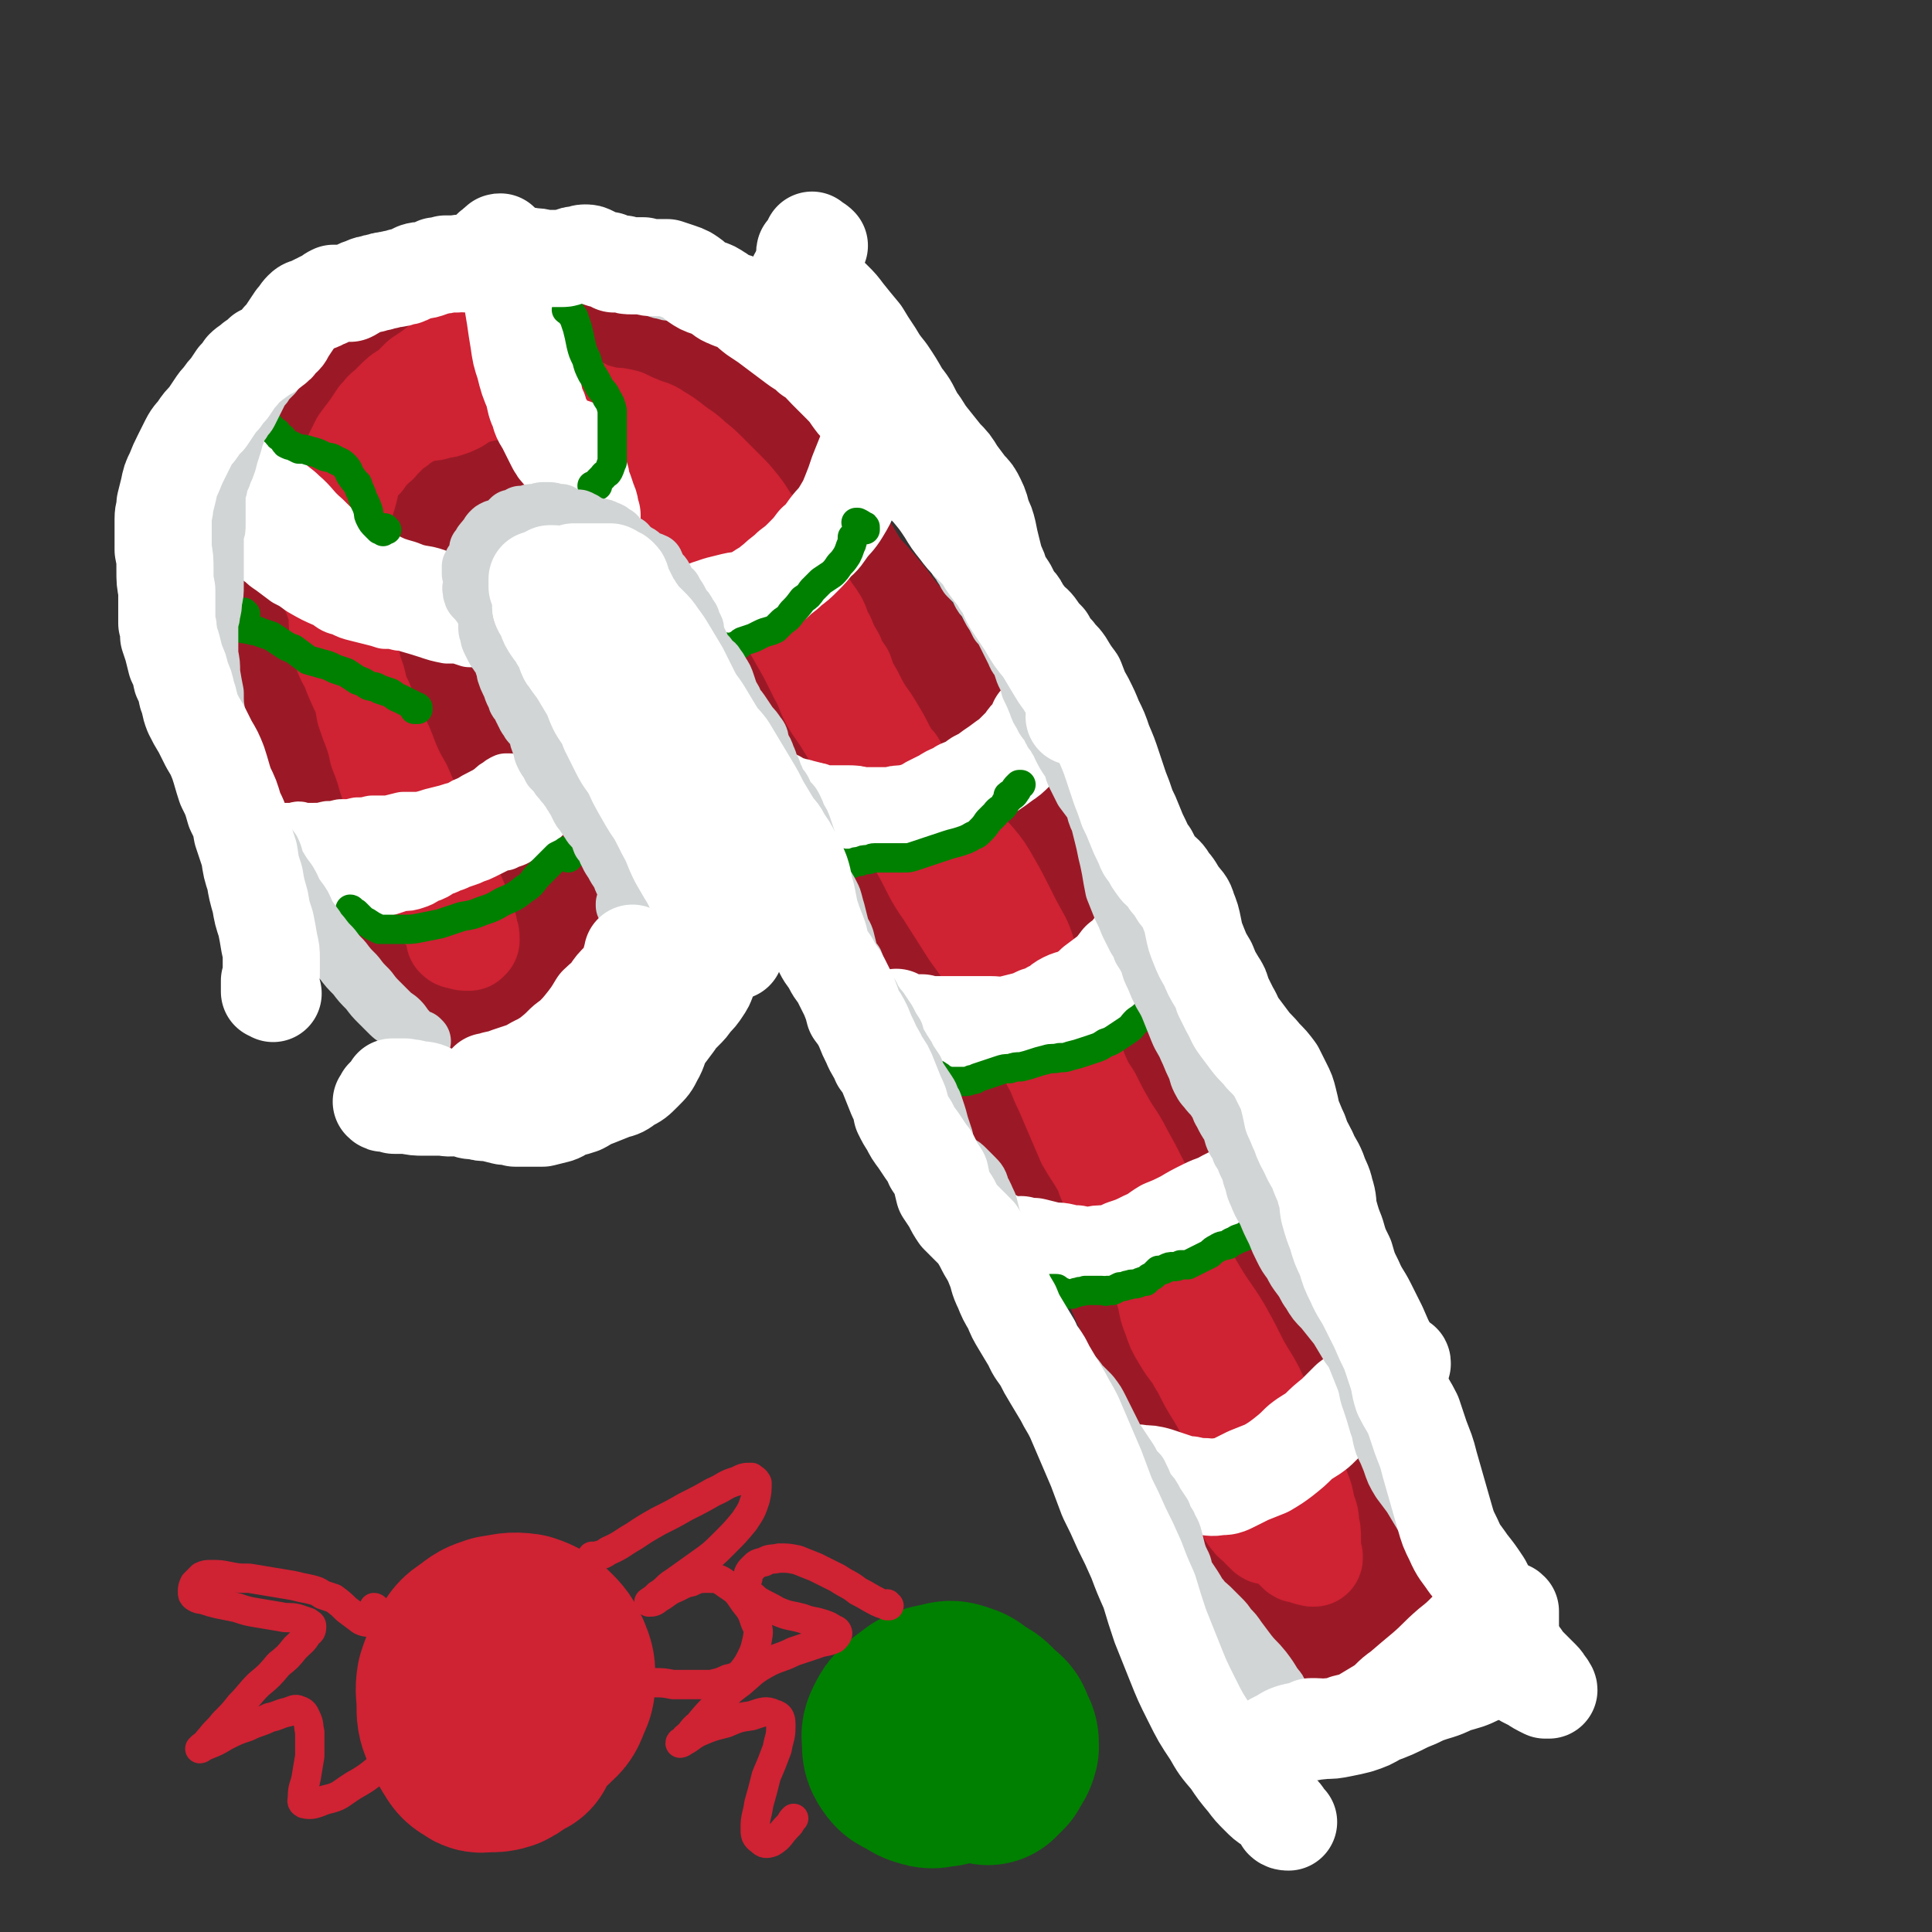
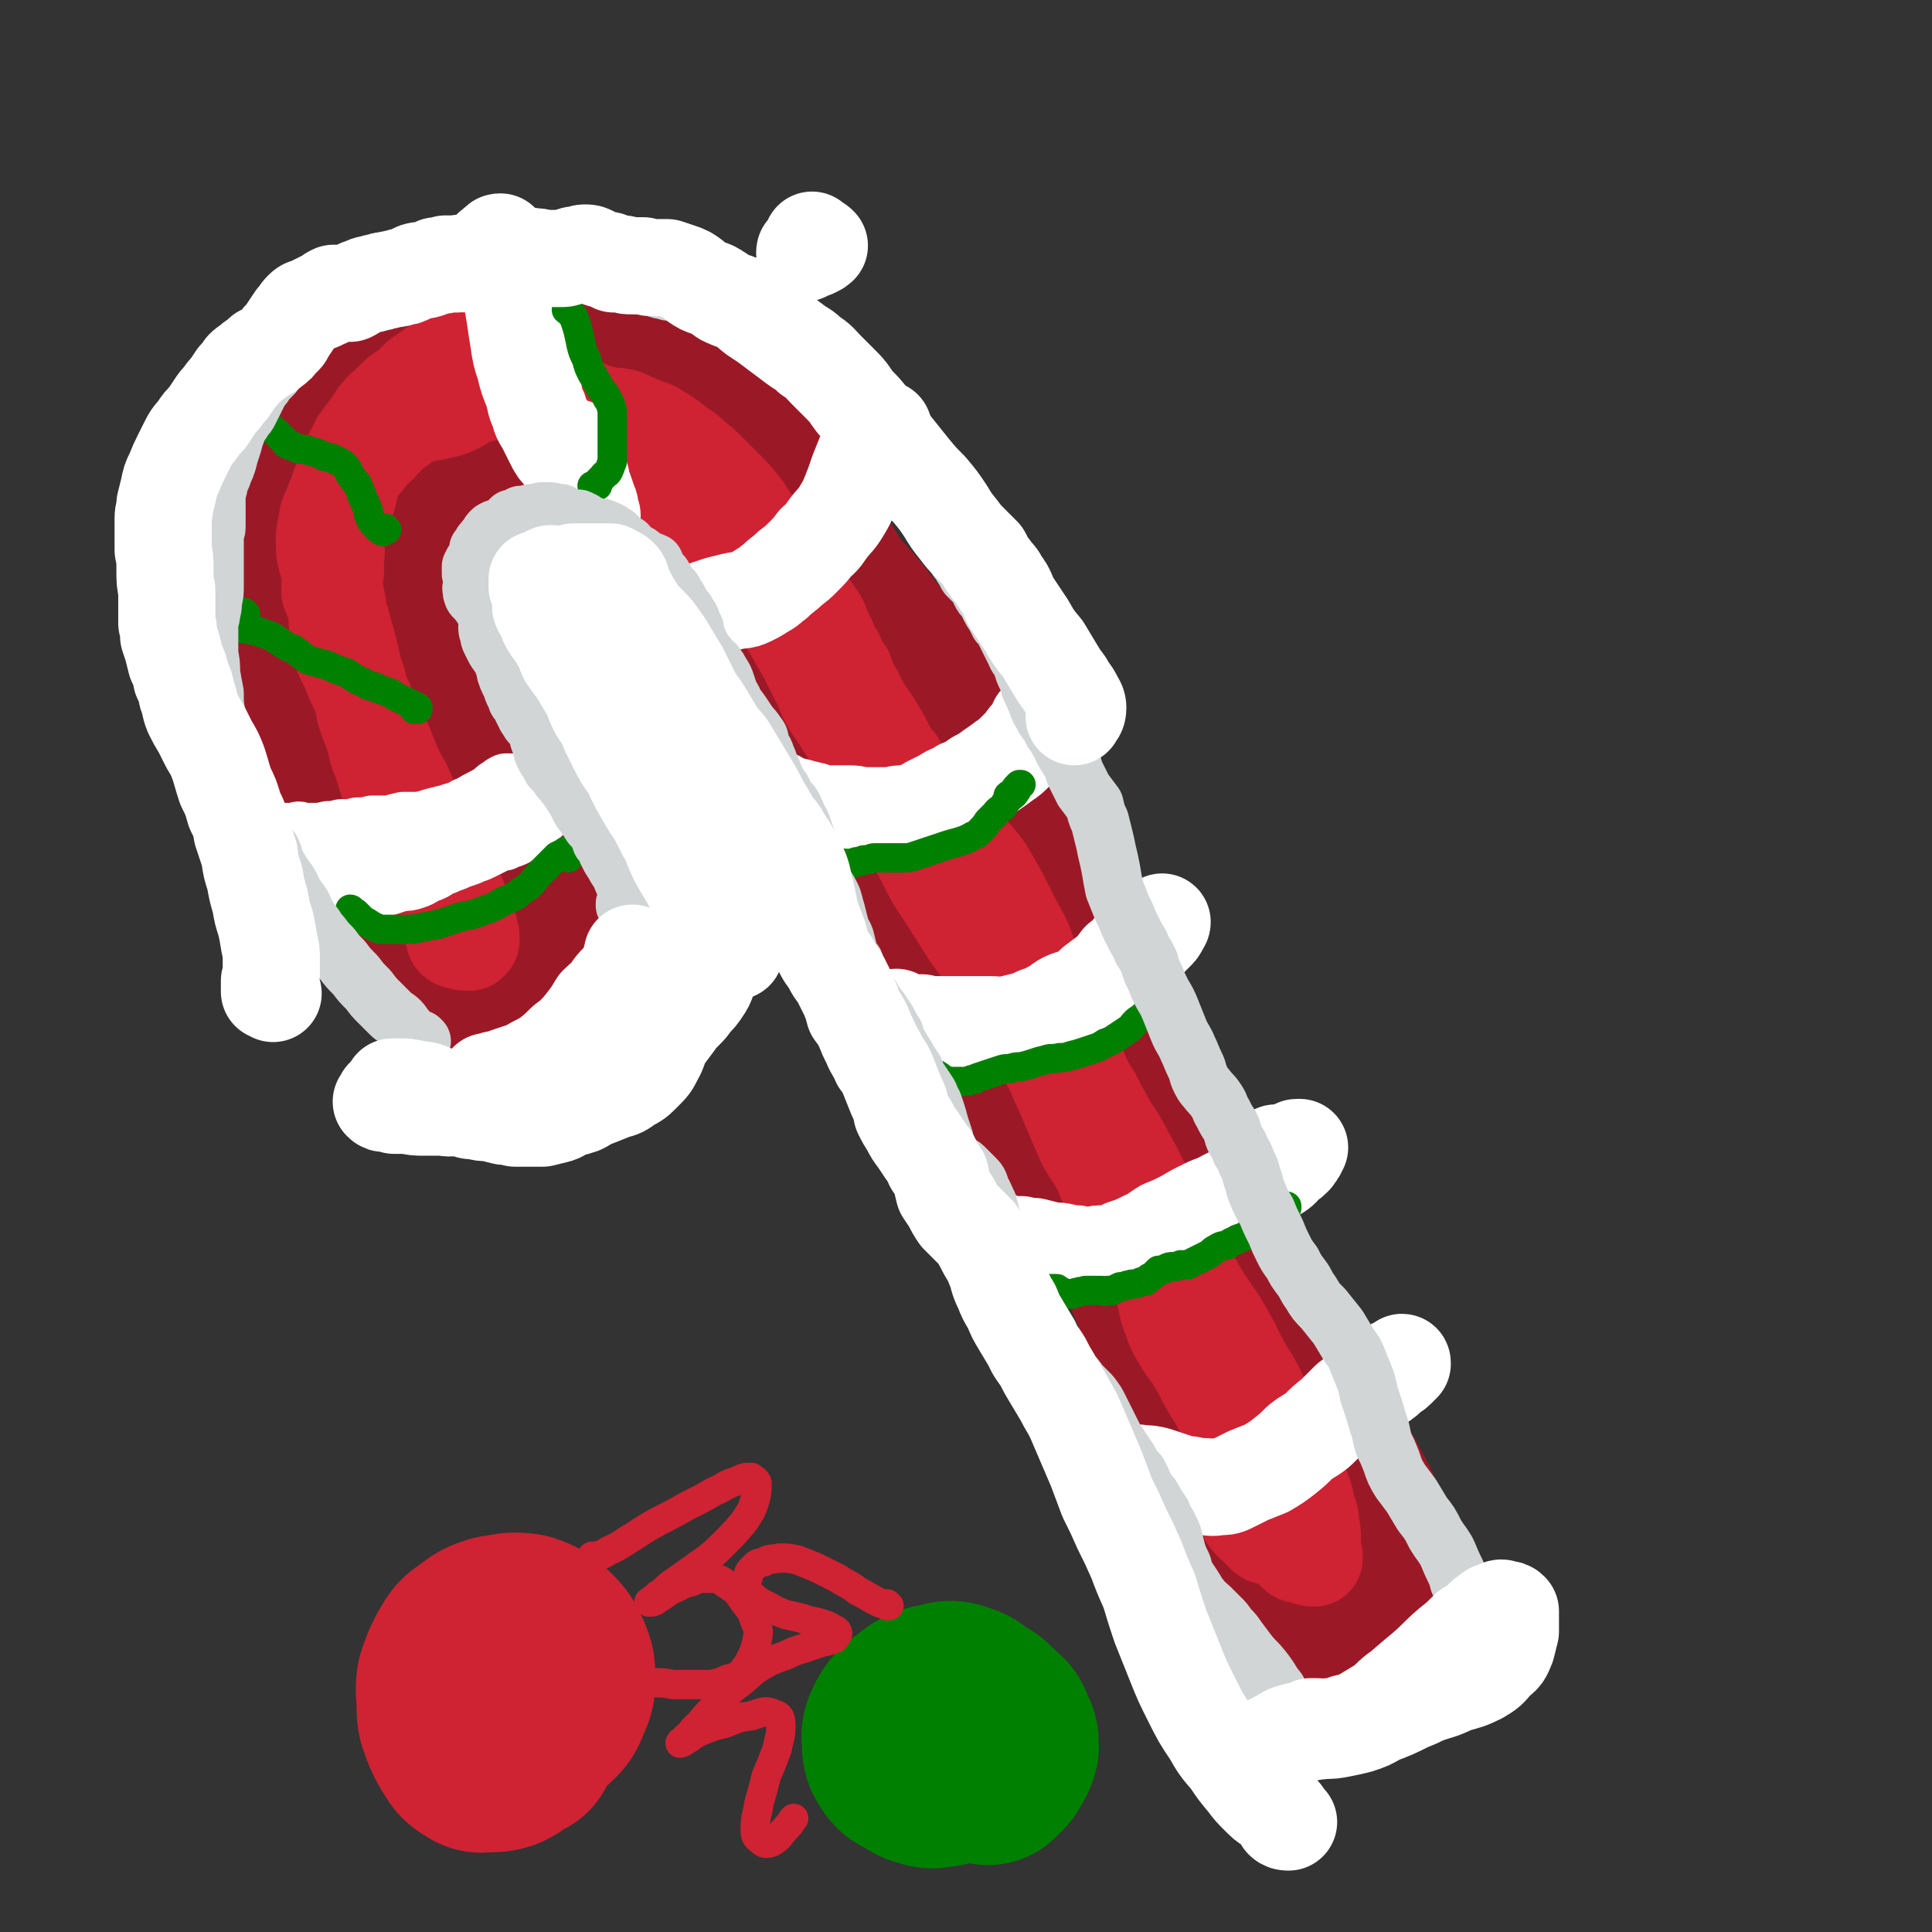
<svg xmlns="http://www.w3.org/2000/svg" viewBox="0 0 1054 1054" version="1.1">
  <rect x="0" y="0" width="1054" height="1054" fill="#333333" stroke="none" />
  <g fill="none" stroke="rgb(155,25,38)" stroke-width="105" stroke-linecap="round" stroke-linejoin="round">
    <path d="M268,520c0,0 -1,-1 -1,-1 0,0 0,1 0,2 1,1 1,1 1,3 0,0 0,0 0,0 0,0 0,0 0,0 0,-2 0,-2 0,-3 0,-2 0,-2 -1,-4 0,-2 0,-2 0,-5 -1,-2 -1,-2 -2,-5 -1,-3 -1,-3 -2,-6 -2,-3 -1,-3 -3,-6 -1,-3 -1,-2 -3,-5 -2,-3 -2,-3 -4,-6 -2,-3 -2,-3 -4,-7 -2,-3 -3,-3 -5,-6 -2,-3 -2,-3 -4,-6 -3,-4 -3,-4 -5,-8 -2,-4 -2,-4 -5,-9 -3,-5 -3,-5 -6,-10 -3,-6 -3,-6 -6,-11 -2,-6 -2,-6 -4,-11 -2,-5 -3,-5 -4,-10 -2,-5 -2,-5 -4,-9 -1,-4 -1,-4 -2,-7 -2,-4 -2,-4 -3,-8 -1,-3 -1,-3 -2,-7 -1,-4 -1,-4 -2,-7 -1,-4 -1,-4 -2,-8 -1,-5 -1,-5 -1,-9 -1,-4 -1,-4 -1,-8 0,-4 0,-4 0,-8 0,-3 0,-3 1,-6 0,-4 0,-4 1,-7 1,-6 1,-6 2,-11 0,-5 0,-5 0,-11 0,-5 0,-5 1,-10 1,-5 1,-5 2,-10 0,-4 0,-4 2,-8 1,-2 1,-2 2,-5 1,-2 1,-2 3,-4 1,-2 1,-2 2,-4 2,-2 2,-2 3,-5 1,-2 1,-2 3,-4 1,-2 2,-2 4,-4 1,-2 1,-2 3,-3 2,-2 2,-2 4,-3 3,-2 3,-1 5,-3 3,-1 3,-1 5,-2 3,-2 3,-2 5,-4 3,-1 3,-2 5,-3 3,-2 3,-2 6,-4 3,-1 3,-1 7,-2 3,-2 3,-1 7,-2 4,-1 4,-1 7,-1 3,-1 3,-1 5,-2 4,-1 4,-1 8,-2 5,-1 5,-1 11,-2 4,0 4,0 8,0 3,0 3,0 7,0 4,0 4,0 7,0 4,1 4,1 8,2 5,1 5,1 9,2 5,1 5,2 9,3 4,2 4,3 7,4 5,2 5,2 9,4 4,3 4,3 8,5 4,2 4,2 8,5 3,2 3,3 6,5 3,4 3,4 6,7 4,4 4,4 8,8 3,4 3,4 6,8 3,5 3,5 6,10 3,6 3,6 7,12 4,6 4,6 7,12 4,6 5,6 9,13 4,6 3,6 7,13 3,7 4,7 7,14 4,6 4,7 8,13 4,7 4,7 8,13 5,7 5,8 9,15 4,7 4,7 9,14 4,8 4,8 8,16 4,8 3,8 7,16 3,8 4,7 8,15 4,9 3,9 7,17 4,9 4,9 8,19 5,9 5,9 9,19 4,9 4,9 8,18 4,10 4,10 8,19 3,9 3,9 7,18 4,10 4,9 9,19 4,9 4,10 9,19 4,8 5,8 10,16 5,8 5,8 10,16 6,8 6,8 11,16 5,7 4,7 9,14 4,7 4,7 9,14 5,8 5,8 9,16 5,7 5,7 8,15 4,9 4,9 7,18 4,10 3,10 7,19 3,10 3,10 7,18 4,9 4,9 9,18 4,9 4,9 9,18 5,9 6,9 11,18 4,7 4,7 8,15 3,6 3,5 6,11 2,6 2,6 4,11 1,4 1,4 3,8 1,4 2,4 4,8 2,5 2,5 5,10 3,5 3,5 6,10 2,4 2,3 5,7 1,2 1,2 3,4 1,1 1,1 2,3 0,1 0,1 0,3 1,1 1,1 1,2 1,1 1,1 1,2 0,2 0,2 1,3 0,1 0,0 1,1 0,0 0,1 0,1 0,0 0,0 0,0 0,-1 1,-1 0,-2 -3,-5 -4,-5 -8,-9 -1,-1 -1,-1 -3,-2 " />
    <path d="M264,537c0,-1 -1,-1 -1,-1 0,0 1,0 1,0 0,1 0,1 0,1 0,1 0,1 0,2 0,0 0,0 1,1 0,0 1,0 1,0 1,1 1,1 2,0 1,0 1,0 1,0 1,-1 1,-1 2,-1 1,-1 1,-1 2,-1 1,-1 1,-1 3,-2 1,-1 1,-1 3,-2 2,-1 2,-1 3,-2 2,-2 2,-2 4,-4 1,-2 1,-2 2,-3 1,-2 1,-2 3,-3 1,-1 1,-1 2,-2 1,-1 1,0 2,-1 1,0 1,0 1,-1 1,0 1,0 1,0 0,0 0,0 0,0 0,0 0,0 0,0 0,0 0,0 0,0 0,0 -1,0 -1,0 0,-1 0,-1 0,-1 0,-1 0,-1 0,-1 0,-1 0,-1 -1,-3 -1,-1 -1,-1 -2,-3 -1,-1 -1,-1 -2,-3 -1,-2 -1,-2 -2,-4 -1,-2 -1,-2 -2,-3 -1,-1 -1,-1 -2,-2 -1,-1 -1,-1 -1,-2 -1,-1 -1,-1 -2,-3 -1,-1 -1,-1 -2,-2 -1,-2 0,-2 -1,-3 -1,-1 -1,-1 -2,-2 -2,-2 -2,-2 -3,-4 -1,-1 -1,-1 -2,-3 -2,-1 -1,-1 -3,-3 -1,-1 -1,-1 -2,-3 -1,-1 -1,-1 -2,-2 -1,-2 -1,-2 -3,-4 -1,-3 -1,-3 -2,-5 -2,-3 -2,-3 -4,-5 -1,-3 -1,-3 -3,-6 -1,-3 -1,-3 -3,-5 -2,-3 -2,-3 -3,-6 -2,-4 -2,-4 -3,-8 -1,-4 -1,-4 -3,-8 -1,-4 -1,-4 -3,-9 -2,-4 -1,-4 -3,-9 -2,-4 -2,-4 -4,-8 -1,-4 -1,-4 -3,-7 -3,-4 -3,-4 -5,-8 -2,-3 -2,-3 -3,-7 -1,-3 -2,-3 -3,-6 -1,-2 -1,-2 -2,-5 -1,-3 -1,-3 -2,-6 -1,-4 -1,-4 -2,-7 -1,-4 -1,-4 -2,-8 -1,-3 -1,-3 -1,-7 -1,-3 -1,-3 -2,-7 0,-4 0,-4 -1,-7 0,-3 0,-3 -1,-6 0,-4 0,-4 0,-7 0,-3 0,-3 -1,-7 0,-3 0,-3 0,-6 1,-2 1,-2 2,-5 0,-3 0,-3 1,-6 1,-3 1,-3 2,-7 0,-4 0,-4 1,-7 1,-3 1,-3 2,-6 1,-3 0,-3 2,-5 1,-3 1,-3 2,-5 1,-2 1,-2 2,-4 1,-1 1,-1 2,-3 1,-2 1,-2 2,-4 1,-1 2,-1 3,-3 2,-1 2,-1 4,-3 2,-1 2,-1 5,-3 2,-2 2,-2 4,-4 2,-2 2,-2 5,-5 2,-2 2,-2 4,-4 2,-2 3,-2 5,-3 3,-1 3,-1 5,-3 3,-1 3,-1 6,-2 3,-1 3,-1 6,-2 2,-2 2,-2 5,-3 2,-2 2,-2 5,-3 3,-1 3,-1 6,-2 5,0 5,0 10,-1 4,0 4,0 8,1 5,0 5,1 9,2 4,1 4,1 8,2 4,2 4,2 9,4 4,2 4,1 8,3 4,1 4,1 8,2 3,2 3,2 6,3 5,2 5,2 9,4 4,3 4,3 8,6 4,3 4,3 8,6 4,3 4,3 7,6 3,3 3,3 6,6 3,3 4,3 7,6 4,4 4,3 8,7 4,4 4,4 8,8 4,5 4,5 8,9 3,5 3,6 7,10 3,5 4,5 7,10 3,5 3,5 6,10 3,5 3,5 6,10 3,5 3,5 6,11 3,6 3,5 7,11 4,5 3,5 7,10 4,5 5,5 9,10 4,5 4,5 7,10 5,7 5,7 9,14 3,6 3,7 7,14 4,7 4,7 8,14 4,8 3,8 7,15 4,8 4,8 9,16 5,8 5,8 10,16 6,9 5,9 10,18 6,9 5,9 11,18 4,8 4,8 10,16 4,8 5,8 10,16 4,7 4,7 9,14 5,8 5,8 10,15 6,8 6,8 11,16 5,9 5,9 10,18 5,8 5,8 10,16 4,7 5,7 8,14 4,6 3,7 6,13 3,7 3,7 6,14 3,7 3,7 6,14 3,8 3,8 6,16 3,7 3,7 6,14 2,6 2,6 5,12 3,6 3,6 7,12 3,6 4,6 8,12 3,5 4,5 7,11 4,6 4,6 7,13 3,5 3,5 6,11 4,5 3,5 6,11 3,6 3,6 6,12 3,5 3,5 6,10 3,5 3,5 6,11 3,5 3,5 6,11 3,5 3,5 5,11 2,5 2,5 3,10 2,5 2,5 3,10 2,4 2,4 3,9 2,4 2,4 4,8 1,3 1,3 3,6 1,3 1,3 2,5 1,1 1,1 2,3 0,1 0,1 1,2 0,0 0,0 0,1 0,0 0,0 1,1 1,0 1,0 2,0 1,1 1,1 3,1 0,1 0,1 0,1 0,0 0,0 0,0 0,1 1,1 0,1 0,0 0,0 0,0 -1,1 -1,1 -1,1 0,0 0,0 0,0 0,0 0,0 0,0 -1,1 -1,1 -2,1 -1,0 -1,0 -3,0 -2,0 -2,0 -3,0 -2,0 -2,0 -3,0 -2,0 -2,0 -4,-1 -1,0 -1,0 -3,0 -2,0 -2,0 -4,0 -2,1 -2,1 -4,1 -3,1 -3,1 -5,1 -1,1 -1,0 -2,0 -1,0 -1,0 -2,0 0,0 0,1 0,0 0,0 0,0 0,-1 0,-1 0,-1 1,-3 0,-1 0,-1 0,-3 0,-2 0,-2 0,-4 1,-1 1,-1 1,-3 1,-2 1,-2 1,-4 0,-2 0,-3 0,-5 -1,-3 -1,-3 -2,-6 -2,-3 -2,-3 -4,-5 " />
    <path d="M253,532c0,0 0,-1 -1,-1 0,0 1,1 1,1 0,0 0,0 0,0 -1,0 -1,0 -1,-1 0,-1 0,-1 0,-2 0,-2 1,-2 0,-3 0,-3 0,-3 0,-5 -1,-3 -1,-3 -3,-6 -1,-3 -1,-3 -2,-6 -1,-3 -1,-3 -2,-6 0,-3 0,-3 -1,-5 -1,-3 -1,-3 -2,-5 -1,-3 -1,-3 -3,-6 -2,-4 -2,-4 -3,-8 -2,-4 -2,-4 -4,-8 -2,-3 -2,-3 -4,-6 -1,-4 -2,-4 -4,-7 -2,-2 -2,-2 -4,-5 -3,-3 -3,-3 -5,-6 -3,-3 -3,-3 -6,-7 -2,-3 -2,-3 -5,-7 -1,-2 -1,-2 -3,-5 -1,-2 -1,-2 -2,-5 -1,-2 -1,-2 -2,-4 -1,-3 -1,-3 -2,-6 -1,-4 -1,-4 -3,-8 -1,-4 -1,-4 -3,-9 -1,-5 -2,-5 -3,-9 -1,-5 0,-5 -1,-10 -1,-4 0,-4 -1,-8 -1,-3 -1,-3 -1,-7 -1,-3 -1,-3 -2,-7 -2,-4 -2,-4 -3,-8 -1,-2 -2,-2 -2,-4 -2,-3 -2,-4 -2,-7 -1,-4 -2,-4 -2,-8 -1,-4 -1,-4 -2,-8 -1,-4 -1,-4 -1,-9 -1,-4 -1,-4 -1,-8 0,-4 -1,-4 -1,-8 0,-4 0,-4 0,-8 0,-4 0,-4 0,-7 0,-3 0,-3 1,-6 1,-2 1,-2 2,-4 1,-2 1,-2 2,-4 1,-3 0,-3 2,-5 1,-3 1,-3 3,-5 1,-2 1,-2 2,-4 1,-1 1,-1 3,-3 2,-1 2,-1 3,-2 2,-2 2,-2 4,-3 2,-2 2,-2 4,-3 3,-2 3,-2 5,-3 3,-2 3,-2 5,-3 3,-2 3,-2 6,-4 3,-1 3,-1 5,-3 3,-2 3,-2 6,-4 4,-2 4,-2 8,-4 3,-1 3,-1 7,-3 3,-1 4,-1 7,-2 3,-1 3,-1 6,-1 4,-1 4,-1 8,-2 3,-1 3,-1 6,-2 3,-1 3,-1 7,-2 3,-1 3,-1 7,-2 3,-1 3,-1 6,-1 5,-1 5,-1 10,-1 5,1 5,2 10,4 4,1 4,2 9,4 5,2 5,1 9,3 5,1 5,1 9,2 5,2 4,2 9,4 4,2 4,2 9,4 5,3 5,3 10,6 5,3 5,4 10,7 5,3 5,3 9,7 5,3 4,4 8,8 5,4 5,4 9,8 5,5 5,5 9,10 5,6 5,7 9,12 5,6 5,6 10,11 5,6 5,6 10,11 5,5 5,5 10,11 5,5 5,5 9,11 6,6 6,6 11,12 6,7 5,7 11,14 5,6 5,6 9,13 5,7 5,7 10,15 4,7 4,7 8,14 4,8 4,8 8,15 4,8 4,8 8,16 4,9 4,9 8,17 4,9 5,9 9,18 4,9 4,9 7,19 4,9 3,9 6,18 4,8 4,8 8,16 3,8 3,8 7,15 4,8 4,8 9,16 5,7 5,7 10,15 5,7 5,7 10,15 5,8 5,8 10,16 4,7 4,7 7,14 4,8 4,8 7,16 4,8 4,8 8,16 5,8 5,8 9,16 4,8 4,8 7,16 4,8 4,9 8,17 4,7 4,7 8,15 3,7 3,7 7,15 3,8 3,8 7,15 3,8 2,8 5,16 3,9 3,10 6,19 4,8 4,8 7,17 3,7 3,7 6,14 3,7 3,7 5,13 3,5 3,5 6,11 2,4 2,4 4,9 2,4 2,4 4,9 2,4 3,4 5,8 1,3 1,3 3,6 0,2 1,2 1,4 1,1 1,1 1,2 0,1 0,1 0,1 0,0 0,0 0,0 0,0 0,0 0,0 -1,1 -1,1 -2,1 -2,0 -2,1 -3,1 -3,0 -3,0 -6,-1 -1,0 -1,0 -2,-1 " />
  </g>
  <g fill="none" stroke="rgb(207,34,51)" stroke-width="53" stroke-linecap="round" stroke-linejoin="round">
    <path d="M237,493c0,0 -1,-1 -1,-1 0,0 0,1 1,2 2,1 2,1 3,2 1,0 1,0 2,1 1,0 2,0 2,1 1,0 1,0 2,1 0,1 0,1 1,1 0,1 0,1 0,1 0,0 0,0 0,0 0,-1 0,-1 0,-1 -1,-1 -1,-1 -3,-2 -2,-2 -2,-2 -4,-4 -2,-2 -2,-2 -4,-5 -3,-4 -2,-4 -4,-8 -3,-5 -3,-5 -5,-11 -3,-6 -3,-6 -5,-12 -2,-7 -2,-7 -5,-13 -2,-7 -2,-7 -4,-13 -1,-6 -2,-6 -3,-11 -2,-6 -2,-6 -4,-11 -1,-5 -1,-5 -3,-11 -2,-5 -2,-5 -4,-11 -1,-6 -1,-6 -3,-12 -1,-5 -1,-5 -3,-10 -1,-5 -1,-5 -2,-9 -1,-4 -1,-4 -2,-8 -1,-3 -1,-3 -2,-7 -1,-4 -1,-4 -3,-7 -1,-4 -1,-4 -2,-7 -1,-3 -1,-3 -2,-5 0,-2 0,-2 0,-3 0,-2 0,-2 1,-4 0,-2 1,-2 2,-4 0,-4 0,-4 0,-8 1,-4 0,-4 0,-8 1,-4 1,-4 1,-7 1,-3 1,-3 2,-6 0,-3 1,-3 2,-5 0,-3 0,-3 1,-5 1,-3 1,-3 2,-7 0,-2 0,-2 1,-5 2,-3 1,-3 3,-6 2,-2 2,-2 4,-4 2,-3 2,-3 4,-5 2,-3 3,-2 5,-5 2,-2 2,-2 4,-4 2,-2 2,-2 5,-4 2,-2 2,-2 4,-3 3,-2 3,-2 5,-3 3,-1 4,-1 7,-2 3,0 3,0 6,-1 2,-1 2,0 5,-1 3,-1 3,-1 5,-2 2,-1 2,-1 4,-3 2,-1 2,-1 4,-2 2,-1 2,-1 5,-1 2,-1 2,-1 5,-1 2,-1 2,-1 5,-1 2,0 2,1 5,1 2,0 2,0 4,0 3,0 3,0 6,-1 3,0 3,0 6,-1 3,0 3,0 6,0 2,1 2,1 5,2 3,2 3,2 6,4 4,2 4,2 8,4 3,2 3,2 7,3 4,1 4,1 8,2 4,0 4,0 8,1 4,2 4,2 9,4 4,2 5,1 9,4 5,3 5,3 10,7 4,3 5,3 9,7 5,4 5,4 9,8 5,5 5,5 9,9 4,4 4,4 8,9 4,5 3,5 7,10 3,5 3,5 7,10 4,5 4,5 8,10 4,7 5,7 9,14 3,5 3,5 6,10 3,5 3,4 6,9 2,4 1,5 4,9 2,5 2,5 5,10 2,5 2,5 5,9 2,6 2,6 5,11 3,6 3,6 6,11 3,4 3,4 6,9 3,5 3,5 6,11 3,5 3,5 6,11 2,6 2,6 5,12 3,6 3,6 6,12 3,6 3,6 6,12 3,7 3,7 6,14 4,8 4,8 7,16 4,7 4,7 8,14 3,6 3,6 7,13 3,6 3,6 7,12 3,5 4,5 7,11 4,6 4,6 8,13 4,7 4,7 8,14 5,8 4,9 8,17 4,7 3,7 7,15 3,7 3,7 6,14 3,7 3,7 6,14 4,7 4,6 8,13 3,5 2,6 5,11 3,5 3,5 6,10 3,5 3,5 6,10 3,5 2,5 6,11 2,5 3,5 6,10 2,4 2,4 4,8 2,6 1,6 3,12 1,6 1,6 3,11 2,6 2,6 5,11 3,5 3,5 7,10 3,6 3,5 7,11 4,5 4,5 7,10 4,7 4,7 7,13 3,6 2,6 5,12 2,5 2,5 5,10 2,4 1,5 4,9 2,5 2,5 4,9 2,5 3,5 5,10 2,5 2,5 4,9 1,4 1,4 3,7 1,2 1,2 3,4 0,1 0,1 1,2 1,1 1,1 1,1 1,1 1,1 2,1 0,0 0,0 1,0 2,1 2,1 3,1 1,1 1,0 3,1 0,0 0,0 1,0 0,0 0,0 0,0 0,0 0,-1 -1,-1 0,0 1,0 1,0 -1,-1 -1,-1 -1,-1 0,-2 0,-2 0,-4 0,-3 0,-3 0,-5 0,-3 0,-4 -1,-7 0,-4 0,-4 -2,-9 -1,-6 -1,-6 -3,-11 -3,-8 -3,-8 -6,-14 -3,-9 -4,-9 -8,-17 -4,-10 -4,-10 -9,-19 -4,-9 -5,-9 -10,-18 -5,-10 -5,-10 -10,-19 -6,-10 -7,-10 -13,-20 -6,-10 -6,-10 -11,-21 -6,-10 -5,-10 -11,-20 -5,-10 -5,-9 -10,-19 -4,-8 -4,-8 -9,-17 -4,-8 -5,-8 -9,-15 -4,-7 -4,-7 -8,-15 -4,-6 -4,-6 -7,-13 -3,-8 -3,-8 -6,-16 -3,-8 -3,-8 -6,-16 -3,-7 -3,-7 -6,-13 -4,-7 -4,-7 -8,-14 -3,-6 -2,-6 -5,-13 -5,-9 -5,-9 -9,-17 -4,-8 -4,-8 -8,-15 -4,-7 -4,-7 -9,-13 -5,-5 -5,-5 -11,-9 -3,-3 -4,-3 -7,-6 -3,-2 -3,-3 -6,-5 -3,-3 -3,-3 -5,-6 -2,-3 -1,-3 -3,-7 -2,-3 -3,-3 -5,-6 -1,-4 -1,-4 -3,-7 -1,-2 -1,-2 -2,-4 -1,-1 0,-1 -1,-2 0,0 0,1 0,1 1,1 1,1 2,3 2,3 2,3 4,6 4,5 4,5 7,9 5,8 5,8 10,16 6,11 6,10 12,21 7,13 7,13 13,26 7,15 6,15 13,29 7,16 7,16 15,32 8,18 8,18 17,36 10,19 10,19 20,39 9,18 9,18 18,37 7,15 7,15 14,31 6,13 5,13 11,25 4,10 5,10 10,20 4,8 4,8 9,16 4,7 4,7 7,15 3,5 2,5 4,10 2,5 2,5 3,10 1,5 1,5 1,10 1,3 1,4 1,7 0,3 0,3 0,5 0,2 -1,2 0,4 0,2 0,3 2,5 2,3 3,2 5,5 2,2 2,2 3,3 1,1 1,1 2,1 0,0 0,0 0,0 0,-1 0,-1 0,-2 -1,-2 -1,-2 -1,-5 -2,-4 -1,-4 -3,-9 -2,-8 -2,-8 -5,-15 -4,-11 -4,-11 -8,-22 -4,-13 -4,-13 -9,-26 -6,-14 -6,-14 -12,-28 -7,-14 -7,-14 -14,-29 -7,-15 -7,-15 -15,-30 -8,-15 -8,-15 -16,-29 -8,-15 -8,-15 -17,-30 -8,-14 -8,-14 -16,-29 -8,-13 -8,-13 -16,-27 -8,-12 -8,-12 -16,-25 -7,-12 -7,-12 -15,-23 -7,-11 -7,-11 -14,-22 -7,-10 -6,-10 -12,-21 -5,-9 -5,-9 -10,-18 -6,-10 -6,-10 -11,-19 -5,-9 -5,-9 -10,-18 -5,-8 -6,-7 -11,-15 -4,-7 -5,-7 -9,-14 -3,-6 -2,-6 -6,-13 -3,-6 -3,-6 -6,-12 -4,-7 -4,-7 -8,-14 -4,-6 -4,-6 -9,-13 -5,-6 -5,-7 -10,-13 -5,-6 -4,-6 -10,-12 -4,-5 -4,-5 -8,-9 -4,-4 -4,-4 -8,-8 -4,-4 -3,-4 -7,-8 -4,-4 -4,-4 -8,-8 -5,-4 -5,-4 -9,-9 -5,-5 -5,-5 -10,-9 -4,-4 -4,-5 -8,-9 -4,-4 -4,-4 -8,-7 -5,-4 -5,-3 -10,-7 -5,-3 -5,-3 -10,-7 -5,-4 -4,-4 -9,-8 -4,-4 -4,-4 -9,-7 -3,-3 -3,-3 -6,-5 -2,-1 -2,-1 -5,-2 -2,0 -2,0 -4,-1 -3,-1 -3,0 -7,-1 -3,-1 -3,-1 -7,-1 -5,-1 -5,-2 -9,-2 -4,-1 -4,-1 -8,-2 -3,0 -4,0 -7,0 -3,1 -3,1 -5,3 -3,1 -3,2 -6,4 -3,2 -3,2 -6,4 -3,3 -3,3 -6,6 -3,2 -4,2 -7,5 -2,2 -2,2 -5,5 -3,2 -2,2 -5,5 -2,3 -2,3 -4,6 -3,4 -3,4 -6,8 -2,4 -2,4 -4,8 -2,5 -1,5 -3,9 -2,4 -2,4 -4,8 -1,4 -1,4 -3,8 -1,3 -1,3 -2,5 -2,4 -1,4 -2,8 -1,4 -1,4 -1,8 0,6 0,7 2,13 1,6 1,6 3,12 1,4 1,4 2,9 1,4 0,4 0,8 0,5 0,5 1,10 1,5 0,5 2,10 2,5 3,5 5,11 3,7 3,7 7,15 3,8 3,8 7,16 4,8 4,8 7,16 3,7 3,7 7,14 3,7 3,7 6,13 3,6 3,6 6,13 4,6 4,6 7,13 3,7 4,7 7,14 3,6 3,6 6,13 2,4 1,4 3,8 1,3 1,3 1,6 1,1 1,1 1,3 0,0 0,0 0,1 0,0 0,0 -1,0 0,0 0,0 0,1 -1,0 -1,0 -1,0 -2,0 -2,0 -5,-1 -1,0 -1,0 -2,-1 " />
  </g>
  <g fill="none" stroke="rgb(255,255,255)" stroke-width="32" stroke-linecap="round" stroke-linejoin="round">
    <path d="M133,470c0,0 -1,-1 -1,-1 0,0 0,1 0,1 0,1 0,1 0,2 0,1 0,1 0,1 0,2 1,2 1,3 1,1 1,1 2,1 1,1 1,0 2,0 1,0 1,1 2,0 1,0 1,-1 2,-2 2,0 1,-1 3,-1 1,-1 1,-1 3,-1 1,-1 1,-1 3,0 1,0 1,0 2,0 1,1 1,1 2,1 1,1 1,1 2,1 0,0 0,0 1,0 1,0 1,0 2,0 1,0 1,0 2,0 1,0 1,0 2,0 2,0 2,0 4,-1 2,0 2,0 5,-1 2,0 2,-1 5,-2 3,0 3,0 6,-1 2,0 3,0 5,-1 3,0 3,0 6,0 3,0 3,0 6,0 2,0 2,0 4,0 2,0 2,0 4,1 2,0 2,0 4,0 2,-1 2,-1 4,-1 2,0 2,0 5,0 3,0 3,0 5,-1 3,0 3,0 5,0 3,-1 3,-1 5,-2 2,-1 2,-1 5,-2 2,-2 2,-2 5,-3 2,-1 2,-1 5,-2 3,-2 3,-2 7,-3 3,-1 3,-1 6,-2 2,-1 2,-1 4,-2 3,-1 3,-1 5,-3 3,-2 3,-1 6,-3 3,-2 3,-2 6,-4 2,-2 2,-2 5,-4 2,-1 2,-1 4,-2 2,-1 2,-1 4,-2 1,0 1,-1 2,-2 1,0 1,0 2,-1 1,0 1,0 2,-1 0,0 1,0 1,-1 0,0 0,0 0,0 0,0 0,0 0,0 0,0 0,0 0,1 0,0 0,0 0,0 0,0 0,0 0,0 0,0 0,0 0,0 0,0 0,0 0,1 0,0 0,0 -1,1 0,1 0,1 -1,2 -1,2 -1,2 -2,4 -1,1 -1,1 -2,3 -1,1 -1,1 -3,3 -1,1 -1,1 -3,3 -2,1 -2,1 -3,2 -2,2 -2,2 -4,4 -1,1 -1,1 -3,2 -1,1 -1,1 -3,2 -3,1 -3,1 -5,2 -2,0 -2,0 -4,1 -2,1 -2,1 -4,2 -2,1 -2,1 -4,2 -2,1 -2,1 -5,2 -2,1 -2,1 -5,2 -3,1 -3,1 -5,2 -3,1 -3,1 -5,2 -3,1 -3,1 -6,3 -2,1 -2,1 -5,2 -3,2 -3,2 -6,3 -3,1 -3,1 -7,1 -3,1 -3,1 -6,2 -3,1 -3,1 -6,1 -3,1 -3,1 -6,1 -3,0 -3,1 -6,1 -3,0 -3,0 -6,0 -3,0 -3,0 -5,0 -2,0 -2,0 -4,0 -1,0 -1,0 -3,0 -1,0 -1,0 -2,0 -1,0 -1,0 -2,0 0,0 0,0 -1,0 -1,-1 -1,-1 -1,-1 -1,0 -1,0 -1,-1 -1,0 -1,0 -1,0 -1,0 -1,0 -1,0 0,0 0,0 -1,0 0,0 1,0 1,0 0,0 0,0 1,0 1,-1 1,-1 3,-1 2,0 2,0 4,-1 2,0 2,0 5,-1 3,0 3,0 5,-1 3,-1 3,-1 6,-2 4,0 4,0 7,-1 3,-1 3,-1 6,-2 3,-1 3,-1 7,-2 3,-1 3,-1 7,-2 4,-1 4,-1 8,-1 3,-1 3,-1 7,-2 2,-1 2,-1 5,-2 3,-1 2,-2 5,-3 2,-1 2,-1 5,-3 2,-1 3,-1 5,-3 3,-2 3,-2 6,-3 3,-2 3,-2 5,-4 3,-2 3,-2 5,-4 3,-2 2,-2 4,-4 3,-2 3,-2 5,-4 3,-3 3,-3 6,-5 2,-2 2,-2 4,-3 2,-1 2,-1 4,-3 1,-1 1,-1 2,-2 1,-1 1,-1 2,-2 0,-1 0,-1 1,-1 0,-1 0,-1 0,-1 0,0 0,0 0,1 -1,0 -1,0 -3,1 -1,1 -1,1 -2,1 -2,1 -2,1 -4,2 -2,1 -2,1 -4,2 -1,1 -1,1 -2,2 -2,2 -2,2 -4,3 -3,1 -3,2 -6,3 -3,1 -3,1 -6,3 -3,1 -3,1 -7,2 -3,1 -4,1 -7,2 -4,1 -3,2 -7,3 -3,2 -3,2 -7,3 -4,2 -4,2 -8,3 -5,1 -5,1 -9,2 -5,1 -5,1 -9,1 -4,1 -4,1 -8,1 -3,0 -3,1 -7,1 -3,0 -3,0 -7,0 -3,0 -3,0 -6,0 -4,0 -4,0 -7,-1 -2,0 -2,-1 -4,-1 -2,-1 -2,-1 -5,-1 -2,0 -2,0 -4,0 -2,-1 -2,-1 -4,0 -1,0 -1,0 -3,0 -1,0 -1,0 -2,0 -1,1 -1,1 -1,1 -1,0 -1,0 -1,0 0,0 0,0 0,0 0,0 0,0 0,0 1,0 1,0 2,0 1,0 1,0 2,0 1,0 1,0 2,0 2,0 2,0 4,0 4,0 4,0 7,-1 4,0 4,0 8,-1 3,0 3,0 7,-1 5,0 5,0 9,-1 4,0 4,0 8,-1 4,0 4,0 9,0 4,-1 4,-1 8,-2 5,0 5,0 9,0 4,-1 4,-1 7,-2 4,-1 4,-1 8,-2 3,-1 3,-1 7,-2 3,-2 3,-2 6,-3 3,-2 3,-2 7,-4 2,-1 2,-1 5,-3 2,-2 2,-2 4,-3 1,-1 1,-1 3,-2 1,0 1,0 1,0 1,0 1,0 1,0 0,0 0,0 0,1 0,1 0,1 0,2 0,2 0,2 -1,4 0,1 0,1 -1,1 " />
-     <path d="M128,300c0,-1 -1,-1 -1,-1 0,0 0,0 0,0 0,0 0,0 1,0 1,0 1,0 2,0 1,0 1,0 3,0 1,0 1,0 3,1 2,1 2,1 3,2 3,1 3,2 5,3 2,2 2,2 5,4 4,3 4,3 8,6 4,2 4,2 8,5 7,4 7,4 14,7 4,3 4,3 8,4 4,2 4,2 8,3 4,1 4,1 8,2 4,1 4,1 7,2 4,0 4,0 8,1 4,0 4,0 8,1 5,1 5,1 9,2 4,1 4,2 8,3 3,0 3,0 7,1 3,1 3,1 6,2 2,0 2,0 5,0 2,0 2,0 5,1 2,0 2,0 4,0 2,-1 2,-1 4,-1 1,0 1,0 3,-1 1,0 1,0 1,-1 1,0 1,0 1,0 0,0 0,-1 0,-1 0,0 0,0 -1,0 -1,0 -1,0 -2,0 -2,0 -2,0 -3,0 -2,0 -2,0 -4,0 -3,0 -3,0 -5,0 -3,1 -3,1 -5,1 -3,1 -3,1 -7,0 -4,0 -4,0 -8,0 -5,-1 -5,-1 -11,-3 -6,-2 -7,-2 -13,-4 -6,-3 -6,-3 -13,-6 -6,-3 -6,-3 -12,-5 -6,-3 -6,-3 -12,-5 -3,-2 -3,-2 -7,-4 -5,-3 -4,-3 -9,-6 -4,-4 -4,-4 -9,-7 -4,-3 -3,-3 -7,-7 -3,-2 -3,-2 -6,-5 -2,-3 -2,-3 -4,-5 -2,-3 -2,-3 -4,-5 -1,-2 -1,-2 -2,-3 -1,-1 -1,-2 -1,-3 0,0 0,0 1,0 1,0 1,0 2,0 1,1 1,1 1,2 2,1 2,1 3,3 2,2 3,2 5,4 3,2 3,2 6,4 4,2 4,2 8,4 7,4 7,4 13,7 7,4 7,3 14,6 6,3 6,2 12,5 7,3 7,3 13,6 7,4 7,4 14,8 6,3 6,3 13,6 4,2 4,2 8,4 2,1 2,1 4,2 1,0 1,0 2,0 0,0 0,1 1,1 0,0 0,0 0,0 0,0 0,0 -1,0 -2,-1 -2,-1 -4,-2 -2,-1 -2,-1 -5,-3 -4,-2 -4,-2 -7,-4 -6,-2 -6,-2 -12,-6 -6,-3 -6,-3 -12,-7 -6,-4 -6,-4 -12,-9 -6,-4 -7,-4 -13,-9 -4,-3 -4,-3 -9,-7 -4,-3 -4,-4 -7,-7 -5,-5 -5,-5 -9,-10 -5,-4 -4,-4 -8,-8 -3,-3 -3,-3 -6,-6 -2,-2 -2,-2 -3,-4 -1,-1 -1,-1 -3,-2 0,-1 0,-1 -1,-1 0,0 0,0 0,0 0,0 0,0 0,0 1,0 1,-1 2,0 2,0 2,0 3,1 1,0 1,0 2,0 1,1 1,1 1,2 1,1 1,1 2,2 2,2 2,3 4,5 3,3 4,3 7,6 7,6 6,7 13,13 5,5 5,5 10,9 5,3 6,3 11,6 6,4 6,4 12,7 6,3 6,3 13,5 5,2 5,2 11,3 4,1 4,1 8,3 4,1 4,0 7,2 2,0 2,1 4,2 2,0 2,0 3,1 1,0 1,1 1,1 1,0 1,0 1,0 0,1 0,1 0,1 -1,1 -1,1 -1,1 -1,1 -1,1 -2,1 -1,1 -1,1 -2,2 -1,0 -1,1 -2,1 -1,1 -1,1 -2,1 " />
  </g>
  <g fill="none" stroke="rgb(255,255,255)" stroke-width="53" stroke-linecap="round" stroke-linejoin="round">
    <path d="M269,137c0,-1 -1,-1 -1,-1 0,-1 0,0 1,0 0,-1 0,-1 1,-2 1,-1 1,-1 2,-1 0,-1 0,-1 1,-1 0,1 0,1 1,2 1,1 1,1 1,3 1,3 1,3 1,5 1,4 1,4 2,8 0,6 0,6 1,11 1,6 1,6 2,12 1,7 1,7 2,13 1,7 1,7 3,13 2,8 2,8 5,15 1,5 1,6 3,10 1,5 2,5 4,9 2,4 2,4 4,8 2,4 2,4 5,7 2,3 2,3 4,6 2,2 2,2 3,5 2,2 2,2 3,4 1,3 1,3 2,5 1,3 1,3 2,6 1,2 1,2 1,5 1,1 0,1 1,2 0,1 0,1 0,1 0,0 -1,0 -1,0 0,-1 0,-1 0,-1 0,-1 0,-1 0,-1 0,-1 0,-1 0,-1 0,-1 0,-1 -1,-3 -1,-3 -1,-2 -2,-5 -2,-5 -1,-5 -2,-10 -2,-6 -2,-6 -3,-12 -1,-3 -1,-3 -1,-5 " />
    <path d="M359,336c0,-1 0,-1 -1,-1 0,0 1,0 1,0 0,1 0,0 1,0 2,0 2,0 4,0 2,0 2,0 5,0 2,0 2,0 4,0 3,0 3,0 5,-1 2,0 2,0 4,0 2,-1 2,-1 4,-2 3,-1 3,-1 6,-2 4,-1 4,-1 8,-2 4,-1 5,0 9,-2 4,-2 4,-2 7,-4 4,-2 4,-3 7,-5 4,-4 4,-3 8,-7 4,-3 4,-3 7,-6 4,-4 4,-4 7,-8 4,-3 4,-4 7,-8 3,-4 4,-4 7,-9 3,-5 3,-5 5,-10 2,-5 2,-5 4,-11 2,-5 2,-5 4,-10 2,-3 1,-3 3,-7 1,-2 1,-2 3,-3 1,-1 1,-1 2,-2 1,-1 1,-1 1,-2 0,0 1,0 1,0 -1,0 -1,1 -1,2 -2,2 -1,2 -3,4 -1,2 -1,1 -3,3 " />
    <path d="M425,437c0,0 -1,-1 -1,-1 0,0 0,1 1,2 1,1 2,0 4,1 2,0 2,0 4,1 2,0 2,0 4,1 2,0 2,0 3,1 3,0 3,0 5,1 2,1 2,1 5,1 3,0 3,0 6,0 3,0 3,0 6,0 4,0 4,0 7,1 3,0 3,0 6,0 3,0 3,0 6,0 3,0 3,0 6,0 3,-1 3,-1 6,-1 4,-1 4,0 8,-2 3,-1 3,-1 6,-3 4,-2 4,-2 8,-4 4,-3 5,-2 9,-5 5,-2 5,-2 9,-5 4,-2 4,-2 8,-5 3,-2 3,-2 7,-5 3,-2 3,-2 6,-5 2,-2 2,-2 4,-4 2,-2 1,-2 3,-4 2,-2 2,-2 3,-3 2,-2 2,-2 3,-3 1,-1 1,-1 1,-2 1,0 0,0 1,-1 0,0 0,0 0,0 0,0 0,0 0,0 0,-1 0,-1 0,-1 0,0 0,0 0,0 0,0 0,0 0,0 -1,0 0,1 -1,1 -1,0 -1,0 -2,1 " />
    <path d="M490,556c0,0 -1,0 -1,-1 0,0 0,1 1,1 0,1 0,1 0,1 2,1 2,1 5,1 2,0 2,0 3,0 3,0 3,0 5,0 2,1 2,1 4,1 4,0 4,0 7,0 4,0 4,0 8,0 5,0 5,0 10,0 4,0 4,0 8,0 5,0 5,1 10,0 4,-1 4,-1 8,-2 4,-1 4,-1 8,-3 4,-1 4,-1 7,-3 5,-2 4,-3 8,-5 4,-2 5,-1 8,-3 5,-3 5,-3 8,-6 4,-3 4,-3 8,-6 3,-3 3,-3 6,-7 4,-3 4,-3 7,-7 3,-3 3,-2 7,-5 2,-2 2,-2 4,-4 1,-2 1,-2 3,-3 1,-1 1,-1 2,-2 0,0 0,0 0,0 0,1 -1,1 -1,2 -1,2 -1,2 -3,4 -2,2 -2,2 -4,4 -1,1 -1,1 -2,2 " />
    <path d="M543,677c0,-1 -1,-2 -1,-1 1,0 1,1 3,2 2,1 2,1 5,1 3,1 3,0 7,0 3,1 3,1 7,1 4,1 4,1 8,2 4,1 4,0 8,1 3,1 3,1 7,1 4,1 4,1 8,1 4,-1 4,-1 9,-1 5,-1 5,-1 9,-3 6,-2 6,-2 12,-5 5,-2 5,-3 10,-6 5,-2 5,-2 11,-5 5,-3 5,-3 11,-6 6,-3 6,-2 11,-5 6,-3 6,-3 11,-6 5,-2 5,-2 10,-4 4,-3 4,-3 8,-5 3,-2 2,-2 5,-5 2,-1 2,-1 4,-3 1,-1 1,-2 2,-3 0,-1 0,-1 1,-2 0,0 0,0 0,0 0,0 -1,0 -1,0 -1,0 -1,0 -2,1 -1,0 -1,1 -2,1 -3,1 -3,0 -5,1 -2,0 -2,0 -3,0 " />
    <path d="M608,802c0,0 -1,-1 -1,-1 1,1 1,2 3,2 2,1 2,0 5,0 4,1 4,0 8,1 4,0 4,0 8,1 3,1 3,1 6,2 3,1 3,1 6,2 3,1 3,1 6,1 4,1 4,1 7,1 4,0 5,1 9,0 4,0 4,0 8,-2 4,-2 4,-2 8,-4 5,-2 5,-2 10,-4 5,-3 5,-3 9,-6 5,-4 5,-4 9,-8 5,-4 5,-3 10,-7 4,-4 4,-4 9,-8 4,-4 4,-4 8,-8 4,-3 4,-3 8,-6 4,-2 5,-2 9,-4 3,-2 3,-2 6,-5 2,-1 2,-1 4,-3 1,-1 1,-1 2,-2 0,0 0,0 0,0 0,-1 0,-1 -1,0 -2,1 -2,1 -4,2 -2,1 -2,1 -5,2 " />
  </g>
  <g fill="none" stroke="rgb(0,128,0)" stroke-width="16" stroke-linecap="round" stroke-linejoin="round">
    <path d="M566,710c0,0 0,-1 -1,-1 0,0 0,1 0,1 0,0 0,0 0,0 0,0 0,0 1,-1 1,-1 1,-1 2,-2 0,-1 0,-1 2,-2 0,-1 0,0 1,-1 1,0 1,0 2,-1 0,0 0,0 0,0 0,0 0,0 0,0 0,0 0,0 0,0 1,0 1,0 1,0 1,0 1,0 1,0 1,0 1,0 1,0 1,0 1,0 1,1 1,0 1,0 1,1 1,0 1,0 2,0 0,1 0,1 1,1 1,0 1,0 2,0 1,0 1,0 2,0 2,-1 2,-1 3,-1 2,-1 2,0 4,-1 2,0 2,0 4,0 1,0 1,0 3,0 1,0 1,0 2,0 2,0 2,1 3,0 2,0 1,0 3,0 2,-1 2,-1 4,-2 3,0 3,-1 5,-1 2,-1 2,0 5,-1 2,-1 2,-1 4,-1 1,-1 1,-1 2,-2 2,-1 2,-1 3,-2 1,-1 1,-1 2,-2 2,0 2,0 4,-1 2,-1 2,-1 4,-1 2,0 2,0 4,-1 2,0 2,0 4,0 2,-1 2,-1 4,-2 2,-1 2,-1 4,-2 2,-1 2,-1 4,-2 2,-2 2,-2 4,-3 3,-2 3,-1 6,-2 2,-2 2,-1 5,-3 3,-1 3,-1 5,-2 2,-2 2,-2 4,-3 2,-2 2,-2 3,-3 1,-1 1,-1 3,-3 1,-1 1,-1 2,-2 1,-1 1,-1 2,-1 1,-1 1,-1 2,-2 1,0 1,0 2,-1 1,0 1,0 2,-1 1,0 1,0 1,0 0,0 0,0 0,0 0,0 0,0 0,0 0,0 0,0 0,0 1,0 1,0 1,0 0,0 0,0 0,1 0,0 0,0 0,0 -1,0 -1,0 -1,0 " />
    <path d="M504,586c0,0 0,-1 -1,-1 0,0 1,1 1,1 0,0 0,0 1,0 0,0 0,0 1,0 1,0 1,0 2,0 1,0 1,-1 2,0 1,0 1,0 2,1 1,0 1,1 1,1 1,1 1,0 2,1 1,0 0,0 1,1 1,0 1,0 2,0 2,0 2,0 4,0 2,0 2,0 4,0 2,0 2,0 4,-1 2,0 2,0 3,-1 3,-1 3,-1 6,-2 3,-1 3,-1 6,-2 3,-1 3,-1 6,-1 3,-1 3,-1 6,-1 4,-1 4,-1 7,-2 3,-1 3,-1 7,-2 3,-1 3,0 7,-1 3,0 3,0 6,-1 4,-1 4,-1 7,-2 3,-1 3,-1 6,-2 3,-1 3,-1 6,-3 3,-1 3,-1 6,-3 3,-2 3,-2 6,-4 3,-2 2,-2 5,-5 3,-2 3,-2 5,-4 2,-2 2,-2 4,-4 1,-2 1,-2 2,-4 1,-2 1,-2 2,-4 1,-2 1,-2 2,-3 1,-1 1,-1 2,-2 0,0 1,0 1,0 0,0 0,0 0,1 0,0 0,0 -1,1 0,1 -1,1 -1,2 -2,1 -2,0 -3,1 -1,1 -1,1 -2,2 " />
    <path d="M460,472c-1,-1 -1,-1 -1,-1 -1,-1 0,0 0,0 0,0 0,0 1,0 0,0 0,0 1,0 1,0 1,0 2,0 1,0 1,0 2,0 2,-1 2,-1 4,-1 2,-1 2,-1 4,-1 2,0 2,-1 4,-1 3,0 3,0 5,0 3,0 3,0 6,0 3,0 3,0 5,0 3,0 3,0 6,-1 3,-1 3,-1 6,-2 3,-1 3,-1 6,-2 3,-1 3,-1 6,-2 3,-1 4,-1 7,-2 3,-1 3,-1 5,-2 3,-2 3,-1 5,-3 3,-3 3,-3 5,-6 2,-2 2,-2 4,-4 2,-3 3,-2 5,-5 1,-2 1,-2 3,-4 1,-1 2,-1 3,-3 1,-1 1,-2 2,-3 0,-1 0,-1 1,-1 0,0 -1,0 -1,0 0,0 0,0 -1,1 -1,1 -1,1 -2,3 -1,1 -2,1 -3,2 " />
-     <path d="M382,352c0,0 -1,-1 -1,-1 0,0 0,0 0,1 2,0 2,0 3,0 2,0 2,0 4,0 2,1 2,1 4,1 2,0 2,0 4,0 1,0 1,1 3,0 1,0 1,0 3,-1 2,0 1,-1 3,-2 3,-1 3,-1 6,-2 2,-1 2,-1 4,-2 4,-2 4,-1 8,-3 2,-2 2,-2 4,-4 3,-2 3,-2 5,-5 3,-3 3,-3 6,-7 3,-2 3,-2 5,-5 3,-3 3,-3 5,-5 3,-2 3,-2 6,-4 2,-2 2,-2 4,-5 2,-2 2,-2 4,-5 1,-2 1,-2 2,-5 1,-2 1,-2 1,-5 1,-1 1,-1 2,-2 0,-1 0,-1 1,-1 1,-1 1,0 2,-1 1,0 1,0 2,0 0,-1 0,-1 0,-1 0,-1 0,-1 -1,-1 -1,-1 -1,-1 -3,-2 0,0 0,0 -1,0 " />
    <path d="M324,266c0,-1 -1,-1 -1,-1 0,0 0,0 1,0 0,0 0,0 1,0 0,0 1,0 1,0 0,-1 0,-1 0,-1 0,-1 0,-1 1,-2 1,-1 1,-1 2,-2 1,-2 2,-1 3,-3 1,-2 1,-3 2,-5 0,-3 0,-3 0,-6 0,-4 0,-4 0,-7 0,-4 0,-4 0,-8 0,-4 0,-4 0,-7 -1,-4 -1,-4 -3,-7 -1,-3 -2,-3 -4,-6 -2,-4 -2,-4 -4,-7 -2,-4 -2,-4 -3,-8 -2,-4 -2,-4 -3,-8 -1,-5 -1,-5 -2,-9 -1,-3 -1,-3 -2,-6 -1,-1 -1,-1 -2,-3 -1,-1 -1,0 -2,-1 0,0 0,0 0,0 0,0 0,0 0,0 0,0 0,0 0,0 0,0 0,0 0,0 " />
    <path d="M146,231c0,0 -1,-1 -1,-1 0,0 0,1 1,1 0,1 0,1 1,2 2,1 2,2 4,3 1,2 1,2 3,3 1,1 1,2 2,3 2,1 2,1 3,1 2,1 2,1 4,2 3,0 3,0 6,1 4,1 4,1 8,3 3,1 3,0 6,2 2,1 3,1 5,3 2,2 2,3 3,5 2,3 2,3 4,5 1,3 1,3 2,5 1,3 1,3 2,5 1,2 1,2 2,5 0,2 0,2 1,4 1,2 1,2 3,4 1,1 1,1 2,2 1,0 1,0 2,1 0,0 0,0 1,-1 0,0 0,0 1,0 0,0 0,0 0,0 0,0 0,0 0,0 -1,0 -1,0 -1,-1 " />
    <path d="M134,335c0,0 -1,-1 -1,-1 0,0 0,0 0,1 1,0 0,0 0,0 0,1 0,1 0,2 0,2 0,2 0,3 0,1 0,1 0,2 0,1 0,1 0,1 1,0 1,0 2,0 1,1 1,0 3,1 2,0 2,0 4,1 3,1 3,1 6,2 3,2 3,2 6,4 3,2 3,2 6,3 4,3 4,3 8,6 3,1 4,1 7,2 4,1 4,1 8,3 3,1 3,1 6,2 3,2 3,2 6,4 3,1 3,1 6,3 3,1 3,0 6,2 3,1 3,1 6,2 2,1 2,2 5,3 2,1 2,1 4,2 2,1 2,1 4,2 1,1 1,0 2,1 0,0 0,0 0,1 1,0 1,0 0,0 0,0 0,0 0,0 -1,0 -1,0 -2,0 " />
    <path d="M192,497c0,0 0,-1 -1,-1 0,0 1,0 1,1 1,1 1,1 2,1 2,2 2,2 4,4 2,1 2,1 5,3 2,1 2,1 4,2 3,0 3,0 5,0 4,0 4,0 8,0 5,0 5,0 10,-1 5,-1 5,-1 10,-2 6,-2 6,-2 12,-4 6,-1 6,-1 11,-3 6,-2 6,-2 11,-5 7,-3 7,-3 12,-7 5,-3 4,-4 8,-8 3,-3 3,-3 6,-6 2,-2 2,-2 4,-4 2,-1 2,-1 4,-2 1,-1 1,-1 2,-1 1,0 1,0 1,1 1,0 1,0 1,0 0,1 0,1 0,1 -1,1 -1,1 -2,2 " />
  </g>
  <g fill="none" stroke="rgb(209,213,213)" stroke-width="32" stroke-linecap="round" stroke-linejoin="round">
    <path d="M342,494c0,0 -1,-1 -1,-1 0,0 0,0 0,1 1,0 1,0 2,0 0,0 0,0 0,0 0,0 0,0 0,0 0,0 0,0 0,0 1,1 0,0 0,0 0,0 0,0 1,0 0,-1 0,-1 0,-1 1,-1 1,-1 1,-2 0,0 0,-1 0,-1 0,-2 0,-2 -1,-3 -1,-2 -1,-2 -2,-4 -2,-2 -2,-2 -3,-5 -1,-2 -1,-2 -3,-5 -1,-2 -1,-2 -3,-5 -1,-2 -1,-2 -2,-4 -1,-3 -1,-3 -3,-5 -1,-3 -1,-3 -2,-5 -2,-3 -3,-3 -4,-5 -2,-3 -2,-3 -4,-6 -1,-1 -1,-1 -2,-3 -1,-2 -1,-2 -2,-4 -1,-1 -1,-2 -2,-3 -1,-2 -1,-2 -2,-3 -1,-2 -2,-2 -3,-4 -2,-2 -2,-2 -3,-4 -2,-2 -2,-2 -3,-3 -1,-2 -1,-2 -2,-4 -1,-1 -1,-1 -2,-3 -1,-2 -1,-2 -1,-4 -1,-2 -1,-2 -2,-5 0,-2 0,-2 -1,-4 -1,-2 -1,-2 -3,-4 -1,-1 -1,-1 -2,-3 -1,-1 -1,-1 -1,-2 -1,-1 -1,-1 -1,-2 -1,-1 -1,-1 -1,-2 -1,-2 -1,-1 -2,-3 -1,-1 -1,-1 -1,-2 -1,-2 -1,-2 -2,-4 -1,-3 -1,-3 -2,-5 -1,-2 -1,-2 -2,-5 0,-2 0,-2 -1,-4 0,-2 0,-2 -1,-3 -1,-2 -1,-2 -2,-3 -1,-2 -1,-1 -2,-3 -1,-2 -1,-2 -2,-4 -1,-2 -1,-2 -1,-4 -1,-2 -1,-2 -1,-4 0,-3 0,-3 0,-5 -1,-2 0,-2 -1,-4 -1,-1 -1,-1 -2,-2 -1,-2 -1,-1 -2,-3 -1,-1 -1,-1 -2,-2 -1,-1 -1,-1 -1,-2 -1,-1 0,-1 0,-2 -1,-1 -1,-1 0,-2 0,-2 0,-2 0,-3 0,0 0,-1 0,-1 0,-1 0,-1 0,-2 0,-1 -1,-1 -1,-1 0,-1 0,-1 0,-2 0,-1 0,-1 0,-2 1,-1 1,-1 1,-2 1,0 1,0 2,-1 0,-1 0,-1 0,-2 1,-1 1,-1 1,-2 0,-1 0,-1 0,-2 0,-1 0,-1 1,-1 0,-1 0,-1 1,-2 0,-1 0,-1 1,-1 0,-1 1,-1 1,-2 1,-1 1,-1 2,-2 0,-1 0,-1 1,-2 1,-1 1,-1 2,-1 0,-1 1,0 2,-1 1,0 1,0 2,0 1,-1 1,-1 1,-1 1,0 1,0 1,-1 1,0 1,0 1,-1 1,-1 1,-1 2,-2 1,0 2,0 3,-1 1,0 1,0 2,-1 1,0 1,0 2,0 1,0 1,0 2,0 1,-1 1,-1 3,-1 1,0 1,0 2,0 2,-1 2,-1 4,-1 1,0 1,0 2,0 2,0 2,0 4,1 1,0 1,0 3,0 1,1 1,1 2,2 1,0 1,0 2,1 1,0 1,0 1,0 1,0 1,0 2,0 1,0 1,0 2,0 1,0 1,0 2,1 1,0 1,0 2,1 1,0 1,1 2,1 1,1 1,1 2,1 1,0 1,0 1,1 2,0 2,0 3,0 2,0 2,0 3,1 1,0 1,0 3,1 1,1 1,1 3,2 1,1 1,1 2,3 2,1 2,1 4,2 1,2 1,2 3,3 1,1 1,1 3,2 2,1 2,2 4,3 2,1 3,1 5,2 1,2 1,3 2,5 1,1 2,1 3,3 1,2 1,2 2,4 1,2 2,2 3,3 1,2 1,2 3,5 1,2 1,2 2,4 2,2 2,2 3,4 1,2 2,2 2,4 1,2 1,2 2,4 0,3 0,3 1,5 1,2 1,2 2,4 0,2 0,2 1,3 1,2 1,2 3,3 1,2 1,1 2,3 2,1 2,1 3,3 1,1 1,1 2,3 2,3 2,3 3,6 1,3 1,3 2,6 2,3 2,3 3,6 2,2 2,2 4,5 2,3 2,3 4,6 2,2 2,2 4,5 2,2 1,3 2,6 2,3 2,3 3,6 2,4 1,4 3,7 1,3 1,3 2,5 1,3 1,2 2,4 2,2 2,3 3,5 1,2 1,2 3,4 1,1 1,1 2,3 1,2 1,2 2,5 2,3 2,3 3,6 1,3 1,3 2,6 1,3 1,3 2,6 1,3 1,3 2,6 1,3 1,3 3,6 1,3 1,3 3,7 2,3 2,3 4,7 1,3 1,4 2,7 1,4 1,4 2,8 1,4 2,4 3,7 1,4 1,4 2,8 1,3 1,3 3,5 1,3 1,3 2,6 1,2 1,2 2,5 2,2 2,2 3,5 2,2 2,2 3,5 2,2 2,3 4,5 2,3 2,3 4,6 2,4 2,4 4,7 1,4 1,4 3,7 2,4 3,4 4,7 2,3 2,3 4,6 1,3 1,3 3,6 2,3 2,3 4,6 2,3 1,3 3,6 1,3 1,3 2,6 1,3 1,4 2,7 1,3 1,3 2,6 0,3 0,3 1,6 1,2 1,2 3,4 1,2 2,2 4,4 2,1 2,1 4,3 2,2 2,2 4,4 3,3 3,3 4,7 2,3 2,4 4,8 1,4 1,4 2,8 2,5 2,5 4,9 1,4 1,4 3,8 2,4 2,4 4,8 2,4 2,4 4,8 1,4 1,4 3,9 2,4 1,4 3,7 2,4 2,4 4,8 1,3 1,3 2,6 1,3 1,3 3,6 2,2 2,2 4,5 2,2 2,3 4,5 3,3 3,2 5,5 3,3 3,3 5,6 3,3 3,3 6,6 3,4 3,4 5,8 2,4 2,4 4,8 2,4 2,4 4,8 2,3 2,3 4,6 2,3 2,3 4,6 2,4 2,4 5,7 2,4 2,4 4,9 3,3 3,3 5,7 2,3 2,3 4,6 1,3 1,3 3,6 1,3 2,3 3,7 1,4 1,4 2,8 1,3 1,3 3,7 1,3 0,3 2,6 2,3 2,3 4,6 2,3 2,4 4,6 2,3 3,3 5,5 3,3 3,3 6,6 2,2 2,2 4,5 3,3 3,3 5,6 3,4 3,4 6,8 4,5 4,4 8,9 3,4 3,4 6,9 2,2 2,2 3,5 1,2 1,2 2,4 0,1 1,1 0,1 -1,0 -2,-1 -3,-2 -5,-5 -4,-5 -9,-9 -2,-3 -2,-3 -4,-5 " />
    <path d="M230,568c0,0 -1,-1 -1,-1 0,0 0,0 0,1 0,0 0,0 -1,1 0,0 0,0 0,0 0,0 0,0 0,0 0,0 0,0 0,1 0,0 0,0 0,0 0,0 0,0 0,0 -1,-1 -1,-1 -1,-2 -1,-1 -1,-1 -2,-2 -2,-2 -2,-2 -3,-4 -2,-2 -2,-3 -4,-5 -2,-2 -3,-2 -5,-4 -3,-3 -3,-3 -6,-6 -3,-3 -3,-3 -6,-7 -4,-4 -4,-4 -7,-8 -4,-4 -4,-4 -7,-8 -3,-3 -3,-3 -6,-7 -3,-3 -3,-3 -6,-7 -2,-2 -2,-2 -3,-4 -3,-4 -3,-4 -5,-7 -2,-5 -2,-5 -5,-9 -3,-4 -2,-4 -5,-9 -3,-4 -3,-4 -6,-9 -2,-4 -1,-4 -3,-8 -3,-4 -3,-4 -5,-9 -2,-4 -2,-4 -4,-9 -2,-5 -2,-5 -5,-9 -2,-5 -2,-5 -4,-9 -2,-5 -2,-5 -4,-9 -2,-5 -2,-5 -4,-10 -1,-4 -1,-4 -2,-9 -1,-5 -1,-5 -2,-10 -1,-6 -1,-6 -1,-12 -1,-5 -1,-5 -2,-11 0,-5 0,-5 -1,-10 0,-4 0,-4 0,-8 0,-4 0,-4 0,-8 0,-3 1,-3 1,-6 1,-4 1,-4 1,-7 1,-4 1,-4 1,-9 0,-5 0,-5 0,-10 0,-4 0,-4 0,-8 0,-3 0,-3 0,-6 0,-2 0,-2 0,-4 1,-2 1,-2 1,-5 0,-2 0,-2 0,-4 0,-3 0,-3 0,-6 0,-3 0,-3 0,-5 0,-2 0,-2 1,-5 0,-2 0,-2 1,-4 1,-2 1,-2 2,-5 1,-2 1,-2 2,-5 1,-4 1,-4 2,-7 1,-3 1,-3 2,-7 1,-2 1,-3 2,-5 1,-2 1,-2 2,-3 1,-2 1,-2 2,-3 1,-1 1,-1 2,-3 1,-2 1,-2 2,-4 1,-2 1,-2 2,-4 1,-2 1,-2 2,-4 2,-2 2,-2 3,-4 2,-2 2,-2 4,-4 1,-2 1,-3 3,-5 2,-3 2,-3 4,-6 2,-3 2,-3 4,-5 2,-3 2,-3 5,-6 3,-3 3,-3 7,-5 4,-3 4,-2 9,-5 3,-1 3,-1 6,-2 3,-2 3,-2 7,-3 4,-1 4,-1 8,-3 3,-1 3,-1 6,-3 4,-3 4,-4 8,-6 4,-2 4,-2 8,-3 4,-2 4,-2 8,-2 4,-1 4,-1 8,-1 3,-1 3,-1 6,-1 3,-1 3,-1 7,-1 3,-1 3,-1 7,-1 4,-1 4,-1 8,-1 4,-1 4,-1 8,0 5,0 5,0 9,1 5,0 5,1 10,1 3,0 3,0 7,0 3,0 3,0 7,0 3,0 3,0 7,0 4,0 4,0 8,0 3,0 3,0 7,1 3,0 3,0 5,1 3,1 3,2 5,3 2,0 2,0 3,0 2,1 2,1 4,1 3,1 3,1 5,2 2,1 2,1 5,2 2,1 2,1 4,1 2,1 2,1 5,1 2,1 2,1 5,1 2,1 2,1 5,1 3,1 3,1 6,1 4,1 4,1 7,2 4,1 4,1 8,3 4,3 4,3 9,5 4,3 4,2 8,4 5,3 5,3 9,7 5,3 5,2 9,6 4,4 4,4 8,8 4,4 4,5 8,9 4,4 4,4 7,8 3,3 4,3 7,7 3,3 2,4 6,8 2,3 2,3 5,5 2,2 2,2 4,4 2,2 2,2 4,4 2,2 2,2 4,4 2,3 2,3 4,6 2,3 2,3 4,6 2,3 2,3 4,5 2,2 2,2 4,3 1,2 2,1 4,3 1,1 1,2 2,4 1,3 1,3 3,6 1,4 1,5 3,9 1,4 2,3 3,7 2,4 2,4 4,7 1,4 2,3 4,7 2,2 1,2 3,5 2,2 2,2 4,4 2,2 2,3 3,5 1,2 1,2 3,4 1,2 1,2 2,4 1,2 1,2 3,5 1,2 1,2 2,4 2,2 2,1 3,4 1,2 1,2 2,4 1,2 1,2 2,4 1,2 1,2 2,4 1,3 2,3 3,5 1,3 1,3 2,6 2,4 2,4 3,8 2,4 2,4 4,9 1,3 1,3 3,6 1,3 2,3 4,6 1,3 1,3 3,5 1,3 2,3 3,6 2,4 2,4 4,7 3,4 2,5 4,9 2,4 2,4 4,8 3,4 3,4 6,8 1,4 1,5 3,9 1,4 1,4 2,8 1,4 1,4 2,9 1,4 1,4 2,9 1,6 1,6 2,11 2,5 2,5 4,10 2,4 2,4 4,9 2,4 2,4 4,8 2,3 2,3 3,6 2,3 2,3 4,7 1,4 1,4 3,8 2,5 2,5 4,9 3,5 3,5 5,10 2,5 2,5 4,10 2,5 3,5 5,10 2,4 2,5 4,9 2,4 1,4 3,8 2,4 2,3 5,7 2,2 2,2 4,5 2,3 1,3 3,6 2,4 2,4 4,7 2,4 1,4 3,8 2,3 2,3 3,6 2,3 2,3 3,6 2,4 2,4 3,8 2,5 1,5 3,9 2,5 2,5 5,10 2,5 2,5 5,11 2,5 2,5 4,9 2,4 2,4 5,8 2,4 2,4 5,8 3,4 2,4 5,8 3,5 3,5 7,9 4,5 4,5 8,10 3,5 3,5 6,10 3,4 3,4 5,9 2,5 2,5 4,10 2,6 1,6 3,11 2,6 2,6 4,13 2,5 1,5 3,11 2,4 2,4 4,9 2,6 2,6 5,11 3,4 3,4 6,8 3,5 3,5 6,10 4,5 4,5 7,11 3,5 3,4 6,9 2,4 2,5 4,9 2,4 2,4 3,8 2,4 1,4 3,8 1,4 1,4 2,7 0,3 0,3 1,6 2,3 2,3 3,5 1,4 2,4 3,7 2,3 2,3 3,6 0,1 1,2 0,3 -2,1 -3,0 -6,0 -1,0 -1,-1 -3,-1 " />
  </g>
  <g fill="none" stroke="rgb(255,255,255)" stroke-width="53" stroke-linecap="round" stroke-linejoin="round">
    <path d="M296,332c0,0 -1,-1 -1,-1 0,0 1,0 1,0 1,1 1,1 1,1 1,1 1,1 2,1 0,1 0,1 1,1 0,1 0,0 1,1 1,0 1,0 2,0 1,1 1,1 3,2 1,1 1,1 2,3 2,3 2,4 4,7 2,4 1,4 4,9 2,5 2,5 5,9 4,7 5,6 8,13 3,6 3,6 5,13 3,7 2,7 5,14 2,7 2,7 5,14 3,7 3,7 7,14 4,7 4,7 9,14 5,8 5,8 10,15 5,7 5,7 9,14 4,6 4,6 7,13 3,5 4,5 6,10 2,5 2,5 3,9 2,4 2,4 3,7 1,2 1,2 2,3 0,1 0,1 1,1 0,0 0,0 0,0 1,-2 1,-2 0,-4 -1,-3 -1,-3 -2,-5 -3,-4 -3,-4 -5,-7 -3,-4 -4,-4 -7,-8 -4,-6 -4,-6 -8,-11 -5,-8 -5,-8 -9,-15 -4,-8 -3,-8 -7,-15 -4,-8 -4,-8 -8,-15 -4,-7 -4,-7 -8,-14 -3,-7 -3,-7 -5,-13 -3,-6 -3,-6 -5,-12 -2,-4 -1,-4 -3,-9 -1,-4 -1,-5 -3,-9 -2,-3 -3,-3 -5,-6 -3,-3 -3,-3 -6,-6 -3,-2 -3,-2 -5,-5 -3,-3 -3,-3 -5,-6 -1,-1 -1,-1 -1,-3 -1,-2 -1,-2 -2,-4 0,-2 0,-2 -1,-3 -1,-3 -1,-2 -2,-4 -2,-3 -2,-3 -3,-5 -2,-3 -2,-3 -3,-6 -1,-1 -1,-1 -1,-2 -1,-1 -1,-1 -1,-3 0,-1 0,-1 0,-2 0,-2 0,-2 0,-3 0,-2 0,-2 -1,-3 -1,-1 -1,-1 -1,-2 0,0 0,0 0,-1 0,0 0,-1 0,-1 1,0 1,0 2,-1 1,0 1,0 1,-1 1,0 1,0 2,-1 0,0 0,0 1,-1 0,0 0,0 1,0 1,0 1,0 1,0 2,0 1,1 2,2 2,1 2,1 3,2 1,0 1,1 2,1 0,0 0,-1 1,-1 0,-1 0,-2 1,-3 1,-1 1,-1 2,-2 1,0 1,0 3,0 1,0 2,0 3,0 2,0 2,0 4,0 2,0 2,0 3,0 2,0 3,0 5,0 1,0 1,0 2,0 2,1 2,1 3,2 1,0 1,0 2,1 1,1 1,1 1,3 1,2 1,2 2,4 1,2 1,2 2,4 1,2 1,2 2,4 1,1 1,1 2,3 2,2 1,2 3,4 2,2 2,2 4,4 3,3 3,3 5,6 3,4 3,4 6,9 3,5 3,5 6,10 3,6 3,6 6,12 3,6 4,6 7,11 3,5 3,5 6,10 3,5 4,5 7,9 3,5 3,5 6,10 3,5 3,5 6,10 3,5 3,5 6,11 3,5 3,5 6,10 3,5 4,4 6,9 3,4 3,4 5,8 3,5 3,5 5,10 2,6 1,6 3,12 1,5 1,5 2,10 2,6 2,6 4,11 2,5 1,5 3,10 2,4 3,4 5,8 2,4 3,4 5,8 2,4 2,4 4,8 2,5 2,5 3,9 3,4 3,4 5,8 2,5 2,5 4,9 2,5 3,5 5,10 3,4 3,4 5,9 2,5 2,5 4,10 2,4 2,4 3,9 2,4 2,4 4,7 2,4 2,4 5,8 2,3 2,3 4,6 2,3 3,3 4,7 2,3 2,3 4,6 1,5 1,5 2,9 2,3 2,3 4,6 2,4 2,4 4,7 3,3 3,3 6,6 2,2 2,2 4,4 3,5 3,5 5,9 3,5 3,5 5,10 2,5 1,5 4,11 2,5 2,5 5,10 2,5 2,5 5,10 3,5 3,5 6,10 2,5 3,5 6,10 2,4 2,4 5,9 3,5 3,5 6,10 3,6 3,5 6,11 3,7 3,7 6,14 3,7 3,7 6,14 3,8 3,8 6,16 4,8 4,8 8,17 4,8 4,8 8,17 3,8 3,8 7,17 3,10 3,10 6,19 4,10 4,10 8,20 4,10 4,10 9,20 5,10 5,10 11,19 4,7 4,7 10,14 4,6 4,6 9,12 3,4 3,4 7,8 3,3 3,3 6,5 3,2 3,2 6,4 1,1 1,1 2,3 1,1 1,1 2,2 0,0 0,0 0,0 -1,0 -2,0 -3,-1 0,0 0,0 0,0 " />
    <path d="M444,133c-1,0 -1,0 -1,-1 -1,0 0,0 0,-1 0,0 0,0 0,0 0,0 0,0 0,1 1,0 1,0 2,1 1,0 1,0 2,1 0,0 0,0 0,0 0,0 0,0 -1,0 0,1 0,1 -1,1 -1,1 -1,1 -2,1 -2,1 -2,1 -3,1 -1,0 -1,0 -1,1 " />
-     <path d="M436,152c0,0 -1,-1 -1,-1 0,0 1,0 1,0 3,2 3,3 6,5 3,1 3,1 7,3 3,2 3,2 6,5 3,3 3,3 6,7 4,5 4,5 9,11 3,5 3,5 7,11 3,5 3,5 7,10 4,6 4,6 8,13 5,6 4,6 8,13 4,5 3,5 7,10 4,5 4,5 8,10 4,4 4,4 7,9 3,4 3,4 6,8 3,3 3,3 5,7 2,4 2,5 3,9 2,4 2,4 3,8 1,5 1,5 2,9 1,4 1,4 2,8 2,4 2,4 3,8 2,3 2,3 4,6 2,4 2,4 4,7 2,2 2,2 3,5 2,2 2,2 4,5 2,2 3,2 5,5 2,3 2,3 5,6 2,4 2,4 5,7 2,3 3,3 5,6 3,5 3,5 6,9 2,5 2,6 5,11 3,6 3,6 5,11 3,6 3,6 5,12 3,7 3,7 5,13 2,6 2,6 4,12 2,5 2,5 4,11 2,4 2,4 4,9 2,5 2,5 4,9 2,4 1,4 4,7 2,4 2,4 5,8 3,3 4,3 6,7 3,3 3,4 5,7 3,4 4,4 5,8 2,5 2,5 3,10 1,5 1,5 3,10 2,5 2,5 5,10 2,5 2,5 5,10 2,3 2,3 3,7 2,4 2,4 4,8 3,5 2,5 5,9 3,4 3,4 6,8 3,4 4,4 7,8 4,4 4,4 7,8 2,4 2,4 4,8 2,4 2,4 3,8 1,4 1,4 2,9 2,4 2,5 4,9 2,6 2,5 5,11 2,5 3,5 5,10 2,6 3,6 4,11 2,6 1,6 2,11 2,7 2,7 4,12 2,7 2,7 5,13 2,7 2,7 5,13 3,7 4,7 7,13 3,6 3,6 6,12 3,7 3,7 6,13 2,6 2,6 4,12 2,6 1,6 3,12 3,6 3,5 6,11 2,6 2,6 4,12 3,8 3,7 5,15 2,7 2,7 4,14 2,7 2,7 4,14 2,7 2,7 5,13 3,7 4,7 8,13 4,5 4,5 8,11 3,6 3,6 7,11 2,5 3,5 5,9 1,4 1,4 2,7 1,3 1,4 2,6 2,4 2,4 5,7 2,3 2,3 5,6 3,3 3,3 6,6 2,2 1,2 3,4 0,1 1,1 1,2 0,0 -1,0 -2,0 -4,-2 -4,-2 -7,-4 -2,-1 -2,-1 -4,-2 " />
    <path d="M149,542c0,0 0,-1 -1,-1 0,0 0,0 0,0 0,0 0,0 -1,0 0,-1 0,-1 0,-2 0,-2 0,-2 0,-4 1,-2 1,-2 1,-5 0,-3 0,-3 0,-7 0,-4 0,-4 -1,-8 -1,-6 -1,-6 -2,-11 -2,-6 -2,-6 -3,-12 -2,-7 -2,-7 -3,-13 -2,-6 -2,-6 -3,-13 -2,-6 -2,-6 -4,-12 -1,-6 -1,-6 -4,-12 -2,-7 -2,-7 -5,-13 -2,-6 -2,-7 -4,-13 -2,-5 -2,-5 -5,-10 -2,-4 -2,-4 -4,-8 -3,-5 -3,-5 -5,-9 -2,-5 -1,-5 -3,-10 -1,-5 -1,-5 -3,-9 -1,-5 -1,-5 -3,-9 -1,-4 -1,-4 -2,-8 -1,-3 -1,-3 -2,-6 0,-4 0,-4 -1,-7 0,-4 0,-4 0,-8 0,-5 0,-5 0,-10 -1,-5 -1,-5 -1,-11 0,-6 0,-6 -1,-11 0,-5 0,-5 0,-10 0,-4 0,-4 0,-7 0,-4 1,-4 1,-8 1,-4 1,-4 2,-8 1,-5 1,-5 3,-9 2,-5 2,-5 4,-9 2,-4 2,-4 4,-8 2,-4 3,-4 5,-7 2,-3 2,-3 5,-6 2,-3 2,-3 4,-6 2,-3 2,-3 4,-5 2,-3 2,-3 4,-5 2,-3 2,-3 4,-6 2,-2 2,-2 4,-5 2,-2 3,-2 5,-4 3,-2 3,-2 5,-4 3,-1 3,-1 5,-3 3,-2 3,-2 5,-5 3,-2 2,-2 4,-5 2,-3 2,-3 4,-6 2,-2 2,-3 4,-5 2,-2 2,-1 4,-2 2,-1 2,-1 4,-2 1,0 1,0 2,-1 2,-1 2,-1 3,-1 2,-2 2,-2 4,-3 2,0 2,0 4,0 3,0 3,0 5,0 2,-1 2,-1 3,-2 2,-1 2,-1 5,-2 2,-1 2,-1 4,-1 2,-1 2,-1 4,-1 2,-1 2,-1 4,-1 2,-1 2,0 4,-1 2,0 2,0 4,-1 2,0 2,0 4,-1 2,-1 2,-1 4,-2 3,-1 3,0 6,-1 3,-1 3,-1 5,-2 3,0 3,0 5,-1 3,0 3,0 6,0 3,-1 3,0 6,0 3,0 3,0 6,0 3,-1 3,-1 5,-1 3,-1 3,-1 6,-1 3,-1 3,-1 6,-2 3,0 3,0 6,0 3,0 3,-1 6,0 3,0 3,0 7,1 2,0 2,0 5,0 2,0 2,0 5,0 2,0 2,-1 4,-1 2,-1 2,-1 4,-1 2,0 2,-1 4,-1 2,0 2,0 4,1 2,1 2,1 4,2 3,1 3,1 5,1 2,1 2,1 3,2 2,0 2,0 5,0 2,1 2,1 5,1 3,0 3,0 6,0 3,1 3,1 7,1 3,0 3,0 6,0 3,1 3,1 6,2 3,1 3,1 5,2 3,2 3,2 5,4 3,2 3,2 6,3 3,1 3,1 6,3 2,1 2,2 5,3 4,2 4,1 7,3 4,2 4,3 8,6 3,2 3,2 6,4 4,3 4,3 8,6 4,3 4,3 8,6 4,3 4,2 8,6 5,3 5,4 9,8 4,4 4,4 8,8 5,5 4,5 8,10 4,4 4,4 8,9 3,4 3,4 6,8 4,4 4,4 8,9 4,5 4,5 8,10 5,6 5,6 10,11 5,6 5,6 9,12 3,5 3,5 7,10 3,4 3,4 7,8 3,3 3,3 6,6 2,4 2,4 5,8 3,4 3,3 5,7 4,5 3,6 6,11 4,6 4,6 8,12 4,7 4,7 9,13 3,5 3,5 6,10 3,5 3,5 6,9 2,4 3,4 5,8 1,2 2,3 2,5 0,3 -1,3 -2,5 " />
    <path d="M294,320c0,-1 -1,-1 -1,-1 0,0 0,0 0,0 1,0 1,0 1,-1 0,0 1,0 1,0 -1,-1 -1,-1 -1,-1 -1,0 -1,0 -1,-1 0,0 0,1 0,1 0,1 0,1 0,3 1,3 1,2 2,5 0,3 0,3 0,6 1,3 2,3 3,6 1,3 1,3 3,6 2,3 3,3 4,6 3,4 2,4 4,8 3,5 3,5 6,9 3,5 3,5 6,10 3,5 2,5 5,11 3,5 4,5 6,11 3,6 3,6 6,12 3,6 4,6 8,12 3,5 2,5 6,10 3,4 3,4 6,9 3,4 2,4 5,8 3,4 3,4 5,9 3,4 3,5 5,9 1,5 1,5 3,10 1,3 1,3 2,6 2,3 2,3 3,6 1,2 1,2 3,5 1,1 1,1 2,2 1,2 1,2 2,3 0,1 1,1 1,2 0,1 0,1 0,2 0,1 0,1 0,1 0,1 0,1 1,2 0,0 0,0 1,1 0,0 0,0 0,1 0,0 1,0 0,1 0,0 0,0 -1,0 -1,1 -1,1 -2,2 -1,1 -1,2 -1,3 0,3 0,3 0,5 -1,4 0,4 0,8 -1,3 0,3 -1,7 -1,3 -1,3 -3,6 -2,3 -2,3 -5,6 -2,3 -2,3 -5,6 -3,3 -3,3 -5,6 -3,4 -3,4 -6,8 -3,5 -2,6 -5,11 -2,4 -2,4 -6,8 -4,4 -4,4 -8,6 -4,3 -4,3 -8,4 -5,2 -5,2 -10,4 -4,1 -4,2 -8,4 -3,1 -3,1 -7,2 -3,1 -3,2 -6,3 -4,1 -4,1 -8,2 -4,0 -4,0 -8,0 -3,0 -3,0 -7,0 -3,-1 -3,-1 -6,-1 -4,-1 -4,-1 -8,-2 -4,0 -4,0 -7,-1 -4,0 -4,0 -8,-2 -4,-1 -4,-1 -8,-3 -5,-3 -4,-3 -9,-5 -4,-2 -4,-1 -9,-2 -2,-1 -3,0 -5,-1 -2,0 -2,0 -4,0 -1,0 -1,0 -2,0 -1,0 -1,0 -1,0 0,0 0,0 0,0 1,0 1,0 3,0 2,1 2,0 4,1 3,0 3,0 7,1 4,1 4,1 8,3 4,1 4,1 8,2 5,2 4,3 9,4 4,1 4,1 8,2 5,0 5,1 9,1 3,0 3,1 6,0 5,-1 5,-1 9,-3 3,-1 3,-1 5,-2 3,-2 3,-2 6,-3 2,-1 2,-1 3,-3 1,0 1,0 2,-1 0,-1 1,-1 0,-1 -1,-1 -2,-1 -4,-1 -3,0 -3,0 -6,0 -4,1 -4,1 -7,2 -4,0 -4,0 -8,1 -5,1 -5,1 -10,2 -6,1 -6,1 -11,2 -6,0 -6,0 -11,0 -7,-1 -7,-1 -13,-2 -5,-1 -5,-1 -11,-2 -3,0 -3,0 -6,0 -2,1 -2,1 -4,2 -1,1 -1,1 -1,2 -1,1 -1,1 -1,1 0,0 0,0 0,0 1,1 1,1 3,1 2,0 2,0 4,1 4,0 4,0 7,0 5,1 5,1 9,1 4,0 4,0 9,0 4,0 4,1 9,0 4,0 4,-1 9,-2 4,-2 4,-3 9,-5 5,-3 5,-2 10,-5 8,-4 8,-4 15,-9 5,-4 5,-4 11,-8 4,-4 4,-5 9,-9 4,-4 4,-4 8,-9 3,-4 3,-4 6,-9 3,-3 4,-3 7,-7 2,-3 2,-3 5,-6 2,-2 2,-2 4,-4 1,-2 1,-2 1,-4 1,-2 1,-2 1,-3 1,-2 0,-2 1,-3 0,0 0,0 0,-1 0,0 0,0 0,0 0,0 0,0 0,0 0,1 0,1 0,2 0,1 0,1 0,2 0,2 0,2 -1,4 -1,2 -1,2 -2,5 -2,3 -1,4 -3,7 -2,4 -2,4 -5,7 -4,4 -4,4 -8,8 -4,3 -4,3 -9,7 -4,4 -4,3 -9,7 -4,4 -4,4 -9,8 -4,3 -4,2 -9,5 -3,2 -3,2 -6,3 -4,1 -4,2 -7,3 -3,1 -3,1 -6,1 -1,1 -1,0 -3,1 -1,0 -2,0 -2,0 1,0 2,0 4,-1 4,-1 4,0 7,-2 6,-2 6,-2 12,-4 5,-3 5,-3 10,-6 6,-3 6,-4 11,-8 6,-4 6,-4 12,-9 6,-4 7,-4 13,-8 6,-5 6,-5 11,-9 5,-4 5,-4 10,-8 3,-3 4,-3 6,-7 2,-3 1,-3 2,-6 0,-1 0,-1 0,-2 " />
    <path d="M696,951c-1,0 -1,0 -1,-1 0,0 0,1 0,1 0,0 0,-1 0,-1 2,-1 2,-1 4,-2 3,-2 3,-2 6,-3 4,-1 4,-1 8,-1 4,0 4,1 9,0 5,0 5,0 10,-1 5,-1 5,-1 9,-2 6,-2 6,-2 11,-5 8,-3 8,-3 16,-7 5,-2 5,-2 9,-4 8,-3 8,-2 16,-6 7,-2 8,-2 14,-5 5,-3 5,-3 9,-8 4,-3 4,-3 6,-8 1,-4 1,-4 2,-8 0,-3 0,-3 0,-6 0,-2 0,-3 0,-5 -1,-1 -1,-1 -3,-1 -2,-1 -2,-1 -4,0 -4,1 -4,2 -7,4 -4,4 -4,4 -9,7 -5,5 -5,5 -10,9 -7,6 -7,7 -14,13 -6,5 -6,5 -13,11 -6,4 -5,5 -11,9 -5,3 -5,3 -10,6 -4,2 -5,2 -9,3 -5,2 -5,2 -9,2 -4,1 -4,0 -7,0 -1,0 -1,0 -3,0 0,0 0,0 0,0 0,1 0,1 0,1 0,1 0,1 0,2 " />
  </g>
  <g fill="none" stroke="rgb(207,34,51)" stroke-width="105" stroke-linecap="round" stroke-linejoin="round">
    <path d="M284,951c0,0 0,-1 -1,-1 -1,1 -1,2 -2,2 -4,3 -3,3 -7,5 -3,1 -4,1 -7,1 -4,0 -5,1 -7,-1 -4,-2 -4,-3 -6,-6 -3,-5 -3,-5 -5,-10 -2,-5 -2,-6 -2,-11 0,-7 -1,-7 0,-13 2,-6 2,-6 5,-12 3,-5 3,-6 8,-9 5,-4 5,-4 11,-6 7,-1 8,-2 15,-1 6,2 7,3 11,7 4,4 4,5 6,9 2,5 2,5 2,11 0,4 0,5 -2,9 -2,5 -2,6 -6,9 -3,4 -4,3 -9,6 -2,1 -2,1 -5,2 -4,0 -4,1 -7,0 -3,0 -4,0 -6,-3 -2,-2 -2,-2 -3,-5 -1,-3 -1,-3 -1,-6 0,-4 1,-4 2,-7 1,-2 1,-2 3,-3 0,0 0,0 0,-1 " />
  </g>
  <g fill="none" stroke="rgb(0,128,0)" stroke-width="105" stroke-linecap="round" stroke-linejoin="round">
    <path d="M528,958c0,0 -1,-1 -1,-1 -1,1 -1,2 -2,3 -2,2 -2,1 -4,2 -1,2 -1,2 -3,3 -3,1 -3,1 -6,1 -3,1 -4,1 -7,0 -4,-1 -4,-2 -8,-4 -2,-1 -3,-1 -5,-4 -2,-3 -2,-4 -2,-7 0,-4 -1,-4 1,-8 2,-4 2,-4 5,-7 4,-3 4,-3 8,-6 4,-2 4,-2 9,-3 5,-1 5,-2 10,0 4,1 4,2 8,5 3,3 3,4 5,8 1,3 1,4 1,7 -1,4 -1,4 -3,8 -2,3 -2,4 -6,6 -3,3 -3,2 -7,3 -3,1 -4,2 -7,1 -3,-1 -3,-2 -5,-4 -3,-4 -3,-4 -4,-9 -2,-4 -2,-5 -2,-9 1,-4 0,-5 3,-9 2,-3 3,-3 6,-4 4,-1 4,-1 9,-1 5,1 5,1 10,3 5,2 5,3 9,7 4,3 4,3 5,7 2,3 2,3 2,7 -1,4 -2,4 -4,8 -2,2 -2,2 -4,4 " />
  </g>
  <g fill="none" stroke="rgb(207,34,51)" stroke-width="16" stroke-linecap="round" stroke-linejoin="round">
-     <path d="M205,878c0,0 0,-1 -1,-1 0,0 1,1 1,1 0,2 0,3 -1,4 -1,2 -1,3 -2,3 -2,0 -3,0 -5,-1 -4,-3 -4,-3 -8,-6 -3,-3 -3,-3 -7,-6 -3,-1 -3,-1 -6,-2 -3,-2 -3,-2 -7,-3 -5,-1 -5,-1 -9,-2 -6,-1 -6,-1 -12,-2 -6,-1 -6,-1 -12,-2 -6,0 -6,0 -11,-1 -5,-1 -5,-1 -10,-1 -2,0 -3,0 -5,1 -2,2 -2,2 -4,4 -1,2 -1,3 -1,4 0,2 0,2 1,3 3,2 3,1 6,2 3,1 3,1 7,2 5,1 5,1 10,2 6,2 6,2 12,3 6,1 6,1 12,2 4,1 5,0 9,1 3,1 3,1 6,2 1,1 2,1 2,2 0,2 0,3 -2,4 -3,5 -3,4 -7,8 -4,5 -4,5 -9,9 -5,6 -5,6 -11,11 -5,5 -5,6 -10,11 -4,5 -4,5 -9,10 -3,4 -4,4 -7,8 -2,2 -2,3 -5,5 0,1 -1,1 -1,1 1,-1 2,-1 4,-2 5,-2 5,-2 10,-5 6,-3 6,-3 12,-5 6,-3 6,-2 12,-5 5,-1 5,-2 10,-3 3,-1 4,-2 6,-1 3,1 3,2 4,4 2,4 1,4 2,8 0,6 0,7 0,13 -1,6 -1,6 -2,12 -1,5 -2,5 -2,10 0,2 -1,3 1,4 4,1 6,0 11,-2 9,-2 8,-3 16,-8 9,-5 9,-6 17,-12 " />
    <path d="M324,850c0,0 -1,-1 -1,-1 1,0 1,0 2,0 4,-1 4,-1 7,-3 7,-3 7,-4 14,-8 6,-4 6,-4 13,-8 8,-4 8,-4 15,-8 8,-4 8,-4 15,-8 7,-3 6,-4 13,-6 4,-2 4,-2 8,-2 1,1 2,1 3,3 0,4 0,5 -1,9 -2,6 -2,6 -6,12 -5,6 -5,6 -11,12 -6,6 -6,6 -13,11 -7,5 -7,5 -14,10 -5,3 -4,4 -9,7 -2,2 -2,2 -5,4 0,0 0,0 0,0 2,0 3,0 5,-2 4,-2 4,-3 8,-5 5,-2 5,-3 10,-4 4,-2 5,-2 9,-2 5,0 6,0 10,3 6,4 6,4 10,10 4,5 4,5 6,11 2,4 2,5 1,10 -1,4 -1,5 -3,9 -2,4 -2,4 -5,8 -3,3 -4,3 -8,4 -4,2 -5,2 -9,3 -5,0 -5,0 -10,0 -5,0 -5,0 -11,0 -5,-1 -5,-1 -11,-1 -3,0 -3,-1 -7,-1 -2,0 -2,0 -4,0 -1,0 -1,0 -2,0 0,0 0,0 -1,0 " />
    <path d="M485,876c-1,0 -1,-1 -1,-1 -1,0 0,1 0,1 -2,-1 -3,-1 -5,-2 -6,-3 -5,-3 -11,-6 -5,-4 -5,-3 -11,-7 -6,-3 -6,-3 -12,-6 -5,-2 -5,-2 -10,-4 -5,-1 -5,-1 -10,-1 -4,1 -5,0 -8,2 -4,1 -4,1 -6,3 -2,2 -3,3 -3,6 -1,2 -2,3 -1,6 2,3 3,3 6,6 5,3 6,3 11,6 7,3 7,2 14,4 5,2 5,1 11,3 3,1 3,1 6,3 1,0 2,1 2,2 0,1 -1,2 -2,3 -4,2 -5,1 -10,3 -6,2 -6,2 -12,4 -8,4 -9,3 -16,7 -7,4 -7,5 -13,10 -7,5 -7,6 -13,12 -5,5 -5,5 -10,11 -4,3 -3,4 -7,7 -1,2 -3,2 -3,3 0,0 1,0 2,-1 4,-2 4,-3 8,-5 7,-3 7,-3 15,-5 7,-3 7,-3 14,-4 6,-2 8,-3 12,-1 4,1 4,3 4,7 0,6 -1,6 -2,12 -3,8 -3,8 -6,15 -2,8 -2,8 -4,15 -1,7 -2,7 -2,13 0,4 0,5 3,7 2,2 3,2 6,1 5,-3 4,-4 9,-9 2,-2 1,-2 3,-4 " />
  </g>
</svg>